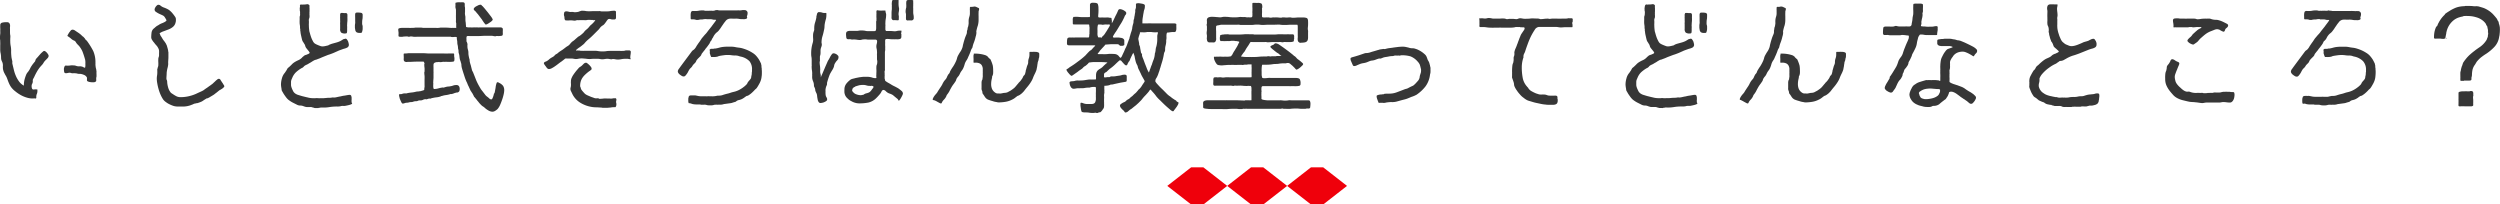
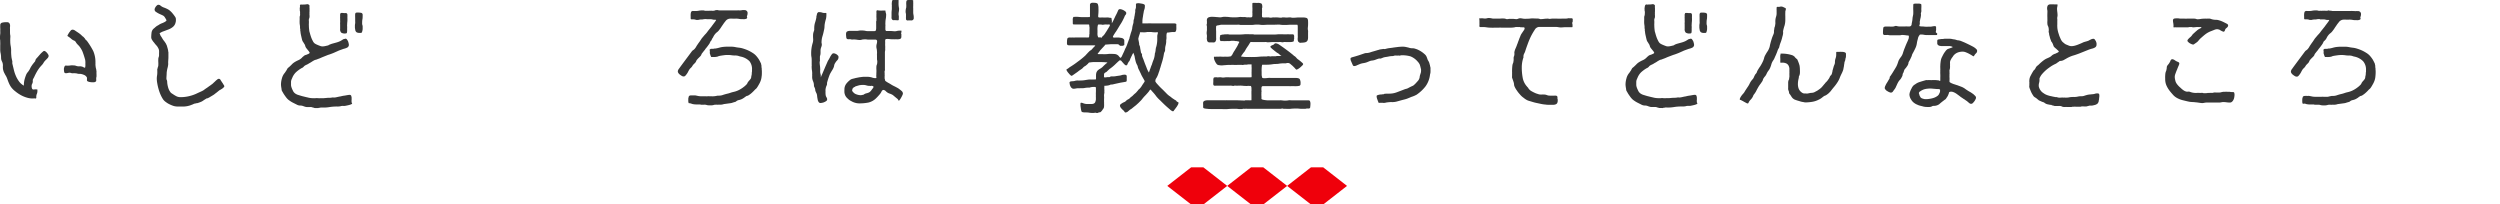
<svg xmlns="http://www.w3.org/2000/svg" viewBox="0 0 674.95 55.2">
  <defs>
    <style>.cls-1{fill:#363636;}.cls-2{fill:#ef000b;}</style>
  </defs>
  <title>アセット 8</title>
  <g id="レイヤー_2" data-name="レイヤー 2">
    <g id="レイヤー_1-2" data-name="レイヤー 1">
      <path class="cls-1" d="M6.57,21.72A11,11,0,0,1,7,20.33a3.12,3.12,0,0,1,.36-.69,3.36,3.36,0,0,0,.43-.56,3.82,3.82,0,0,0,.36-.63,3.91,3.91,0,0,1,.36-.63c.13-.2.26-.4.4-.56a6,6,0,0,1,.43-.53.79.79,0,0,0,.2-.36A1.6,1.6,0,0,1,9.67,16a3.6,3.6,0,0,1,.43-.5l.66-.76a6.82,6.82,0,0,1,.69-.69c.23-.2.36-.3.46-.3a.7.7,0,0,1,.36.13,4,4,0,0,1,.4.36,4.1,4.1,0,0,1,.33.46.79.79,0,0,1,.13.4.88.88,0,0,1-.17.46,4.5,4.5,0,0,1-.36.4l-.3.3c-.1.1-.2.23-.3.33a2.79,2.79,0,0,0-.26.4,4.79,4.79,0,0,1-.3.43c-.17.17-.3.33-.46.5a6,6,0,0,0-.43.53,10.17,10.17,0,0,0-.69,1.09c-.2.36-.4.76-.59,1.16,0,.1-.13.23-.23.46a1.24,1.24,0,0,0-.2.5,1.94,1.94,0,0,1,0,.5,1.47,1.47,0,0,1-.17.5,1.08,1.08,0,0,0-.13.56,1.61,1.61,0,0,0,.1.66.38.38,0,0,0,.23.26.87.87,0,0,0,.43,0,3.57,3.57,0,0,1,.63,0c.1,0,.17,0,.17.13v.3a1.89,1.89,0,0,1-.13.73A2,2,0,0,0,9.8,26a.2.2,0,0,0,0,.13v.2c0,.2-.1.3-.3.26a1.07,1.07,0,0,0-.5,0h-.3a5.45,5.45,0,0,1-1.52-.26,7.73,7.73,0,0,1-1.62-.69,9.53,9.53,0,0,1-1.45-1,5.64,5.64,0,0,1-1.09-1.09,5.63,5.63,0,0,1-.63-1.15c-.17-.36-.3-.76-.46-1.19a4.09,4.09,0,0,0-.36-.76,6.82,6.82,0,0,1-.36-.66,2.84,2.84,0,0,1-.3-.73,2.88,2.88,0,0,1-.13-1,.48.48,0,0,1,0-.23.43.43,0,0,0,0-.2,2.17,2.17,0,0,0-.23-1,2.21,2.21,0,0,1-.26-1,6.51,6.51,0,0,0-.1-1.16,4.45,4.45,0,0,1-.13-1.16v-1a9.87,9.87,0,0,0,0-1c0-.26,0-.53-.07-.79A6.61,6.61,0,0,1,0,9.93a6.54,6.54,0,0,1,.07-.79,6.34,6.34,0,0,0,0-.79,6.07,6.07,0,0,0,0-.76,6.24,6.24,0,0,1,0-.76A.66.66,0,0,1,.5,6.14,3.78,3.78,0,0,1,1.35,6h.33a1.15,1.15,0,0,1,.33,0,.7.7,0,0,1,.49.23,1.15,1.15,0,0,1,.2.46,1.79,1.79,0,0,1,0,.59,3,3,0,0,0,0,.53v.63c0,.36,0,.73.07,1.06s0,.73,0,1.09v.23a.91.91,0,0,0,0,.3,6.51,6.51,0,0,0,.13,1.35A6.53,6.53,0,0,1,3,13.93a11.22,11.22,0,0,0,.07,1.22c0,.3.1.69.2,1.16a2.24,2.24,0,0,1,.07.43,1.11,1.11,0,0,0,0,.46c.13.53.26,1.09.4,1.65a9.21,9.21,0,0,0,.56,1.68A7.46,7.46,0,0,0,5.15,22a3.87,3.87,0,0,0,1.29,1.12A7,7,0,0,1,6.57,21.72Zm19.21-4.49a1.11,1.11,0,0,0,0,.33,3.61,3.61,0,0,0,.07.59c0,.2.1.4.13.59s0,.26.07.4v.4a1.12,1.12,0,0,0,0,.33,1.51,1.51,0,0,1,0,.36,2.08,2.08,0,0,1,0,.46,1.67,1.67,0,0,0-.07.43.91.91,0,0,0,0,.3v.3a.36.36,0,0,1-.23.36.83.83,0,0,1-.46.13,2.68,2.68,0,0,1-.46,0,3.6,3.6,0,0,1-.59-.07,1.42,1.42,0,0,1-.53-.17.31.31,0,0,1-.23-.3.49.49,0,0,1,0-.23.64.64,0,0,0,0-.26V21a.25.25,0,0,0-.07-.17,1.47,1.47,0,0,0-.79-.63,3.15,3.15,0,0,0-1-.26s-.13,0-.26,0a1.88,1.88,0,0,1-.59-.1,3.64,3.64,0,0,0-.63-.07,1.12,1.12,0,0,0-.33,0,1.11,1.11,0,0,1-.33,0,1.17,1.17,0,0,1-.33-.07,1.16,1.16,0,0,0-.33-.07,2.53,2.53,0,0,0-.5.07,2.53,2.53,0,0,1-.5.07q-.45,0-.5-.4a4.89,4.89,0,0,1-.07-.69,1.51,1.51,0,0,1,.1-.53.86.86,0,0,1,.26-.43.25.25,0,0,1,.17,0,1.52,1.52,0,0,1,.36,0,1.11,1.11,0,0,0,.33,0,4.57,4.57,0,0,0,.66-.07,3.78,3.78,0,0,1,.63,0,2.23,2.23,0,0,1,.79.13,2.28,2.28,0,0,0,.83.13,2.32,2.32,0,0,1,.46,0l.43.1a2.84,2.84,0,0,0,.33.17.89.89,0,0,0,.26.1l.1,0a2.26,2.26,0,0,0,.1-.73,5.48,5.48,0,0,1,0-.69,5.89,5.89,0,0,0-.07-.73l-.2-.69c-.17-.56-.36-1.12-.56-1.62a7.26,7.26,0,0,0-.89-1.42l-.33-.33c-.1-.1-.2-.23-.3-.33a.25.25,0,0,1-.07-.13l-.1-.1A1,1,0,0,0,20.1,11a3.08,3.08,0,0,1-.73-.4c-.1-.1-.2-.17-.3-.26s-.23-.17-.33-.26a2.18,2.18,0,0,0-.3-.2c-.17-.1-.23-.17-.23-.26a.6.6,0,0,1,.13-.26c.07-.13.17-.3.26-.46a5,5,0,0,1,.33-.43c.1-.13.17-.23.2-.26a.7.7,0,0,1,.53-.2,1.24,1.24,0,0,1,.59.23c.23.17.5.33.79.53a8.36,8.36,0,0,1,.79.59c.23.23.43.4.53.5a.69.69,0,0,1,.2.13,1.23,1.23,0,0,0,.17.2,2.07,2.07,0,0,1,.2.23,1.22,1.22,0,0,0,.17.26.56.56,0,0,0,.2.2.56.56,0,0,1,.2.2,19.59,19.59,0,0,1,1.68,2.71,7.6,7.6,0,0,1,.59,3.14Z" />
      <path class="cls-1" d="M41.81,2.24a3.37,3.37,0,0,1,.26-.46,1.94,1.94,0,0,1,.36-.36.48.48,0,0,1,.33-.13.91.91,0,0,1,.46.13,3.11,3.11,0,0,0,1.16.66,7,7,0,0,1,1.22.59,5.75,5.75,0,0,1,.86.79c.33.4.59.73.76,1a1.18,1.18,0,0,1,.26.59,4.18,4.18,0,0,1,0,.66,1.45,1.45,0,0,1-.07.33,2.13,2.13,0,0,1-.69,1.19,4.15,4.15,0,0,1-1.16.69l-1.32.5A4,4,0,0,0,43.07,9a1.23,1.23,0,0,1,.17.36,1.25,1.25,0,0,0,.17.36l.2.3c.07.1.13.23.2.33a5,5,0,0,0,.53.76c.17.23.33.46.49.73a4.09,4.09,0,0,0,.2.43l.2.69a7.37,7.37,0,0,1,.17.73c0,.23.07.36.07.46,0,.46,0,.92,0,1.35s-.07.92-.07,1.42a3.57,3.57,0,0,1,0,.59l-.1.59A8.52,8.52,0,0,0,45,19.64c0,.59-.07,1.09-.07,1.52a1,1,0,0,0,.1.46.92.92,0,0,1,.1.43,6.66,6.66,0,0,0,.26,1.55A3.75,3.75,0,0,0,46.1,25a2,2,0,0,0,.4.3c.17.1.3.2.4.26a6.55,6.55,0,0,0,.89.5,2.62,2.62,0,0,0,1,.17,9.75,9.75,0,0,0,2.38-.3,10.1,10.1,0,0,0,2.24-.83l.73-.33a7.4,7.4,0,0,0,.73-.36,4.73,4.73,0,0,0,.49-.36c.17-.1.33-.23.5-.33l.69-.5a4.84,4.84,0,0,0,.5-.36,2.58,2.58,0,0,0,.5-.4c.17-.17.4-.36.63-.59s.23-.2.43-.36a.69.69,0,0,1,.43-.23.51.51,0,0,1,.5.3,3.06,3.06,0,0,0,.23.36,5.16,5.16,0,0,0,.36.53,3.36,3.36,0,0,0,.3.49.72.72,0,0,1,.13.33.4.4,0,0,1-.13.26l-.33.3a2.73,2.73,0,0,1-.4.26,1.39,1.39,0,0,1-.3.17,2,2,0,0,0-.26.17l-.53.43c-.2.17-.4.3-.56.43a2.85,2.85,0,0,1-.4.3,3.77,3.77,0,0,1-.33.2c-.17.1-.36.23-.56.33a2.93,2.93,0,0,1-.53.3c-.17.1-.3.13-.33.1s0,0,0,0h0a.58.58,0,0,0-.23.1c-.1.07-.23.13-.36.23a2,2,0,0,0-.4.26c-.13.1-.23.13-.26.17a2.9,2.9,0,0,1-.56.26c-.23.1-.43.17-.63.23a1,1,0,0,1-.33.07.66.66,0,0,0-.3.07,1.63,1.63,0,0,0-.73.23l-.79.3a6.39,6.39,0,0,1-1.62.3c-.59,0-1.16,0-1.68,0a4,4,0,0,1-1.06-.13,7.53,7.53,0,0,1-1.09-.43,5.18,5.18,0,0,1-1-.59,3.4,3.4,0,0,1-.79-.73,8.46,8.46,0,0,1-.69-1.25,10.72,10.72,0,0,1-.56-1.55,13.65,13.65,0,0,1-.36-1.58,6.89,6.89,0,0,1-.13-1.35,5.37,5.37,0,0,1,.07-.73,5.36,5.36,0,0,0,.07-.73v-.56a3.37,3.37,0,0,1,0-.56l.1-.13a.91.91,0,0,1,.1-.43,1.25,1.25,0,0,0,.07-.4,7.13,7.13,0,0,0,0-.83,6.52,6.52,0,0,1,0-.79,1.53,1.53,0,0,1,.1-.56,1.51,1.51,0,0,0,.1-.53v-.5a6.33,6.33,0,0,0,0-.76,1.72,1.72,0,0,0-.23-.66,2.8,2.8,0,0,0-.46-.69,6.81,6.81,0,0,1-.63-.76,4.11,4.11,0,0,1-.56-.76,1.26,1.26,0,0,1-.23-.73,9.57,9.57,0,0,1,.07-1.09,2,2,0,0,1,.23-.79,1.92,1.92,0,0,1,.56-.59A6.75,6.75,0,0,1,42.37,7,4.27,4.27,0,0,0,43,6.63a4.12,4.12,0,0,1,.66-.33A5.32,5.32,0,0,0,44.35,6a2.06,2.06,0,0,0,.59-.43s0,0,0-.07a2,2,0,0,0-.17-.4c-.1-.13-.16-.26-.23-.36A1.38,1.38,0,0,0,44,4.19c-.33-.17-.66-.3-1-.46a6.62,6.62,0,0,1-.86-.5.75.75,0,0,1-.4-.63A1,1,0,0,1,41.81,2.24Z" />
      <path class="cls-1" d="M81,7.26c0-.3-.07-.59-.1-.92a9.54,9.54,0,0,1,0-1V4.72a1.11,1.11,0,0,1,.1-.5A2.87,2.87,0,0,0,81,3.56a2.16,2.16,0,0,0,0-.46,1.67,1.67,0,0,1-.07-.43.42.42,0,0,0,0-.2.25.25,0,0,1,0-.17,4.35,4.35,0,0,1,.07-.56A1.06,1.06,0,0,1,81,1.32a.57.57,0,0,1,.4-.1.66.66,0,0,0,.4,0h.4a6,6,0,0,0,.63-.07.68.68,0,0,1,.56.13l.1.1s.07.07.07.1,0,0,0,.07a.25.25,0,0,0,0,.17,2,2,0,0,0,0,.46,2.48,2.48,0,0,1,0,.5,2.48,2.48,0,0,1,0,.5,2.48,2.48,0,0,0,0,.5,1.73,1.73,0,0,0,0,.43,2.17,2.17,0,0,1,0,.46,1.17,1.17,0,0,1-.07.36.64.64,0,0,0-.1.33,2,2,0,0,0,0,.46,2.55,2.55,0,0,1,0,.49V6.5a.93.93,0,0,0,0,.3,9.85,9.85,0,0,0,.1,1.42c0,.2.1.46.2.83s.2.69.33,1.06a7.34,7.34,0,0,0,.46,1,1.72,1.72,0,0,0,.5.63,4.41,4.41,0,0,0,.79.4c.2.1.43.17.66.26a1.71,1.71,0,0,0,.69.13,4,4,0,0,0,.73-.1l.73-.17a1.42,1.42,0,0,0,.23-.13A1.43,1.43,0,0,1,89.1,12l.33-.13.33-.1,1.09-.3a5.76,5.76,0,0,0,1.06-.4c.17-.1.36-.2.59-.36a1.05,1.05,0,0,1,.56-.2.84.84,0,0,1,.23-.07.46.46,0,0,1,.36.2c.1.13.2.3.3.46a5.07,5.07,0,0,1,.17.56,3.46,3.46,0,0,1,.07.43.84.84,0,0,1-.46.76,4,4,0,0,1-.66.26,4.67,4.67,0,0,0-.73.23c-.36.13-.76.26-1.12.43l-1.12.5c-.5.2-1,.4-1.55.56L87,15.45c-.23.1-.5.23-.76.33s-.56.2-.79.3a1,1,0,0,1-.3.07l-.26.1a8.3,8.3,0,0,0-.73.43c-.23.17-.5.3-.73.43l-.26.17-.4.2a2.77,2.77,0,0,0-.59.33A1.47,1.47,0,0,0,82,18a1.7,1.7,0,0,1-.26.23,1.56,1.56,0,0,1-.33.17l-.33.2a9.23,9.23,0,0,0-1.19.92A4.43,4.43,0,0,0,79,20.79l-.3.69a1.92,1.92,0,0,0-.13.76v.56a2.06,2.06,0,0,0,.07.59,5.13,5.13,0,0,0,.4,1,1.88,1.88,0,0,0,.63.83,2.87,2.87,0,0,0,1,.46q.45.15,1,.3c.43.1.89.23,1.39.33a5.46,5.46,0,0,0,1.42.2,1.47,1.47,0,0,0,.36,0,1.11,1.11,0,0,0,.33,0,2.71,2.71,0,0,1,.73,0,5.32,5.32,0,0,0,.73,0c.1,0,.36,0,.73,0l1.16-.1c.4,0,.76,0,1.09-.07a1.26,1.26,0,0,1,.53,0,4,4,0,0,0,.73-.1l.76-.17c.17,0,.4-.07.66-.13s.5-.1.76-.13l.73-.13a4.75,4.75,0,0,1,.59-.07.49.49,0,0,1,.43.2,2.41,2.41,0,0,1,.13.53v.63a1.42,1.42,0,0,0,0,.53.2.2,0,0,0,0,.13s0,.1.07.13,0,.13.07.17-.1.17-.33.26a4.59,4.59,0,0,1-.79.23c-.3.07-.56.13-.83.17a4.7,4.7,0,0,1-.56,0,2.12,2.12,0,0,0-.66.1,4,4,0,0,1-.66.07H91a.74.74,0,0,0-.26,0,12.42,12.42,0,0,0-1.91.17,9.77,9.77,0,0,1-1.95.1s-.07,0-.13,0a.1.1,0,0,0-.07,0,1.7,1.7,0,0,0-.36.07c-.13,0-.26,0-.36.07a1.15,1.15,0,0,1-.33,0h-.36c-.1,0-.2,0-.23,0a1,1,0,0,1-.3-.07,1,1,0,0,0-.3-.07,1.31,1.31,0,0,0-.69-.13H83a1.75,1.75,0,0,1-.76-.13c-.1,0-.26-.1-.5-.17a2.06,2.06,0,0,0-.5-.1c-.1,0-.17,0-.2,0a2.11,2.11,0,0,1-1-.3c-.4-.2-.73-.36-1-.5a6.47,6.47,0,0,1-.86-.53,3.3,3.3,0,0,1-.63-.53,5.16,5.16,0,0,1-.5-.63c-.17-.23-.36-.5-.56-.83l-.26-.46a1.15,1.15,0,0,1-.2-.46c0-.23-.07-.5-.1-.73a5.36,5.36,0,0,1-.07-.73,5.89,5.89,0,0,1,.23-1.55,3.77,3.77,0,0,1,.66-1.42,1.8,1.8,0,0,0,.23-.3l.2-.3a3.1,3.1,0,0,0,.23-.36,1.4,1.4,0,0,1,.13-.23,1.88,1.88,0,0,1,.13-.23c.07-.07.2-.17.36-.3s.5-.46.73-.69a3.61,3.61,0,0,1,.76-.63,7.7,7.7,0,0,1,1-.53,3,3,0,0,0,.83-.53.76.76,0,0,0,.23-.23,1.38,1.38,0,0,1,.23-.2c.07-.07.17-.13.26-.23a1.37,1.37,0,0,1,.3-.17,1.55,1.55,0,0,1,.3-.1,2,2,0,0,0,.4-.17,1.23,1.23,0,0,0,.36-.17c.1-.07.17-.13.17-.2s-.13-.33-.36-.59L82.7,13a1.76,1.76,0,0,1-.3-.63,1.39,1.39,0,0,0-.2-.46,4.87,4.87,0,0,1-.26-.43,2.73,2.73,0,0,1-.26-.4,2.44,2.44,0,0,1-.17-.53c-.07-.26-.13-.56-.2-.86a8.38,8.38,0,0,1-.17-.89c0-.26-.07-.43-.07-.53a.36.36,0,0,1,0-.17V7.92A2.09,2.09,0,0,1,81,7.26ZM92.9,3.53a.42.42,0,0,0,.2,0h.23a.42.42,0,0,1,.46.43,6.6,6.6,0,0,1,0,.76,8.9,8.9,0,0,1,0,1,9.92,9.92,0,0,0-.07,1,1.6,1.6,0,0,0,0,.4,1.59,1.59,0,0,1,0,.4v.76a2.36,2.36,0,0,1-.07.56c0,.13-.2.2-.46.2a1.72,1.72,0,0,1-1.06-.23,1.26,1.26,0,0,1-.3-1V6.6a2.91,2.91,0,0,1,0-.53,2.47,2.47,0,0,0,0-.49V5a2.82,2.82,0,0,1,0-.53V4.22a1.11,1.11,0,0,1,0-.33l.1-.3a.25.25,0,0,1,.23-.1h.17a.2.2,0,0,0,.13,0Zm3,.17A.17.17,0,0,1,96,3.56c0-.1.13-.13.3-.17h.36c.2,0,.46,0,.79.07a.51.51,0,0,1,.46.53s0,.07,0,.17c0,.36,0,.73-.07,1.09s-.07.76-.07,1.12a1.22,1.22,0,0,0,.07.4,1.7,1.7,0,0,1,.07.36v.59c0,.1,0,.3-.07.56s-.1.46-.2.53a.43.43,0,0,1-.26.07,1.13,1.13,0,0,1-.3,0,1.43,1.43,0,0,1-.86-.2,1.11,1.11,0,0,1-.33-.79,2.58,2.58,0,0,1-.07-.46V6.87a3.66,3.66,0,0,1,.07-.56,2.82,2.82,0,0,0,0-.53v-1a9.54,9.54,0,0,1,0-1Z" />
-       <path class="cls-1" d="M126,7.33a1.19,1.19,0,0,1,.33.07h.73a5,5,0,0,0,.69,0,4.86,4.86,0,0,1,.69,0,2.82,2.82,0,0,1,.53,0,2.56,2.56,0,0,0,.5,0h1.29c.63,0,1.22,0,1.82,0s1.19,0,1.82,0a6.61,6.61,0,0,1,.76,0,.64.64,0,0,1,.59.36V8a.64.64,0,0,1,0,.26.94.94,0,0,0,0,.3.94.94,0,0,0,0,.3v.3c0,.3-.1.46-.33.5a4.91,4.91,0,0,1-.66.07.66.66,0,0,1-.26,0,.91.91,0,0,0-.3,0,.49.49,0,0,0-.23,0,.48.48,0,0,1-.23.07,3,3,0,0,1-.53-.07,2.87,2.87,0,0,0-.53-.07c-.56,0-1.12,0-1.65,0s-1.12.07-1.68.07-.86,0-1.29,0-.86,0-1.29,0a2.82,2.82,0,0,0-.53,0c-.2,0-.3.17-.3.43a1.59,1.59,0,0,0,0,.4v.43a.66.66,0,0,0,.13.43,1.92,1.92,0,0,1,.13.46.91.91,0,0,1,0,.3,1.11,1.11,0,0,0,0,.33,2.79,2.79,0,0,0,.13.89,2.76,2.76,0,0,1,.13.89,4.37,4.37,0,0,0,.1.92,7.51,7.51,0,0,0,.23.92s0,.13,0,.3a6.63,6.63,0,0,0,.3,1.16l.3,1.19a1.57,1.57,0,0,0,.2.5,3.31,3.31,0,0,1,.23.5q.4,1,.79,2a17.15,17.15,0,0,0,1,1.91,5,5,0,0,0,.59.86l.66.86a2.77,2.77,0,0,0,.76.76,5.7,5.7,0,0,1,.5.43.68.68,0,0,0,.56.23c.07,0,.13-.07.23-.2s.13-.3.2-.46a2.88,2.88,0,0,0,.16-.5,2.77,2.77,0,0,0,.07-.33,1,1,0,0,0,.26-.59q.1-.5.2-1.09a4.73,4.73,0,0,1,.2-1c.07-.3.17-.46.3-.46a1,1,0,0,1,.3.07,1.48,1.48,0,0,0,.23.13,2.91,2.91,0,0,1,1,.79,2.21,2.21,0,0,1,.3,1.25,5.75,5.75,0,0,1-.17,1.12,12.21,12.21,0,0,1-.43,1.45,14.22,14.22,0,0,1-.56,1.42,4.36,4.36,0,0,1-.63,1,3.83,3.83,0,0,1-.66.5,1.44,1.44,0,0,1-.76.23,2.3,2.3,0,0,1-1.16-.4,4.85,4.85,0,0,1-1-.76,4.79,4.79,0,0,0-.43-.3,2.26,2.26,0,0,1-.43-.36c-.17-.17-.33-.33-.5-.53s-.3-.4-.46-.56-.07-.1-.17-.23-.23-.26-.33-.4a3.6,3.6,0,0,0-.3-.36c-.1-.1-.13-.17-.17-.17a1.52,1.52,0,0,0-.1-.26c-.1-.17-.17-.33-.26-.5s-.2-.3-.3-.46a2.05,2.05,0,0,0-.2-.3,2,2,0,0,1-.2-.4c-.1-.23-.23-.46-.33-.73a6.37,6.37,0,0,1-.33-.69c-.1-.23-.13-.36-.17-.43a5.89,5.89,0,0,1-.33-.73c-.17-.4-.3-.83-.46-1.32s-.3-.92-.43-1.35-.2-.69-.23-.86a4.46,4.46,0,0,1-.07-.66,2.55,2.55,0,0,0-.17-.63c0-.17-.1-.3-.13-.43s-.1-.26-.13-.43-.07-.43-.1-.79a2.63,2.63,0,0,0-.17-.73.12.12,0,0,0,0-.1s0-.07-.07-.1a3.8,3.8,0,0,0,0-.56,4.85,4.85,0,0,0-.13-.56,4.61,4.61,0,0,0-.07-.76,3.65,3.65,0,0,1-.13-.73c0-.23,0-.5-.07-.73a5.53,5.53,0,0,1-.07-.73c0-.1,0-.13-.13-.13a1.91,1.91,0,0,0-.63,0,4.55,4.55,0,0,1-.63,0,.47.47,0,0,1-.23-.07.49.49,0,0,0-.23,0h-2.61c-.89,0-1.75,0-2.64,0-.46,0-.92,0-1.39,0s-.92,0-1.39,0h-.89a4.06,4.06,0,0,1-.89,0c-.1,0-.23,0-.36-.07h-.36a.49.49,0,0,0-.23,0,.47.47,0,0,1-.23.07h-.23a1,1,0,0,0-.59-.07c-.3,0-.63,0-.92.07a3.09,3.09,0,0,1-.79,0c-.23,0-.36-.1-.36-.23a.2.2,0,0,1,0-.13V9.31a4.39,4.39,0,0,0,0-.66,4,4,0,0,1-.07-.66.33.33,0,0,1,.2-.33,2.81,2.81,0,0,1,.69-.13,8.9,8.9,0,0,1,1,0h1a5.86,5.86,0,0,0,.69,0c.33,0,.66,0,1-.07a9.87,9.87,0,0,1,1,0,4.85,4.85,0,0,1,.69,0,4,4,0,0,0,.66.07c.5,0,1,0,1.42,0s.92,0,1.39,0a2.81,2.81,0,0,1,.53,0,2.82,2.82,0,0,0,.53,0,3.66,3.66,0,0,0,.56-.07,2.81,2.81,0,0,1,.53,0c.4,0,.79,0,1.19,0s.79.07,1.19.07a.72.72,0,0,0,.26,0,.73.73,0,0,1,.26,0h.13a.12.12,0,0,0,.1,0s.1,0,.2,0a.64.64,0,0,0,.23,0h.2a.9.9,0,0,0,0-.3.66.66,0,0,1,0-.26v-.2s0,0,0-.07,0-.2,0-.23,0-.1,0-.2a1.4,1.4,0,0,1-.07-.63V4.79a.9.9,0,0,1,0-.3,1.11,1.11,0,0,1,0-.33.53.53,0,0,1,0-.13V2.71a1.64,1.64,0,0,0-.07-.4,1.19,1.19,0,0,1-.07-.36.9.9,0,0,1,0-.3.64.64,0,0,0,0-.26V.89a.21.21,0,0,1,.17-.2c.1,0,.23,0,.4-.07h.76a.2.2,0,0,0,.13,0h.63a.62.62,0,0,1,.3.13.62.62,0,0,1,.13.33,5.53,5.53,0,0,0,0,.66,1.85,1.85,0,0,1,.07.43V3.27a1.94,1.94,0,0,0,0,.63c0,.17.07.4.1.63v.66a5.1,5.1,0,0,0,.1,1c0,.36.07.69.07,1.06A.41.41,0,0,0,126,7.33ZM114.31,26.9a2.08,2.08,0,0,1-.59.2h-.4a1.31,1.31,0,0,0-.46.1,1.12,1.12,0,0,1-.59.13,1.78,1.78,0,0,0-.63.1,1.49,1.49,0,0,1-.66.13,2.87,2.87,0,0,0-.53.07,1.85,1.85,0,0,1-.56.1,1.86,1.86,0,0,0-.59.1,1.58,1.58,0,0,1-.66.13,1,1,0,0,1-.3-.4c-.1-.2-.2-.43-.3-.66a2.49,2.49,0,0,1-.2-.66,2.06,2.06,0,0,1-.1-.5c0-.1,0-.2,0-.23a.54.54,0,0,1,.2-.1h.2a.12.12,0,0,0,.1,0,.93.93,0,0,0,.43-.1,2.11,2.11,0,0,1,.66-.1,1.15,1.15,0,0,0,.33,0c.1,0,.23,0,.33-.07.36-.07.76-.13,1.16-.17a6.61,6.61,0,0,0,1.12-.2,3,3,0,0,1,.53-.07,2.87,2.87,0,0,0,.53-.07c.1,0,.23,0,.33-.07a1,1,0,0,0,.3-.07l.33-.1a1,1,0,0,0,.26-.13.66.66,0,0,1,0-.26,2.53,2.53,0,0,1,.07-.5,2,2,0,0,0,0-.46V21.39a8.59,8.59,0,0,0,0-.92,8,8,0,0,1-.07-.89.47.47,0,0,1,.07-.23s0-.1,0-.2a6.32,6.32,0,0,0,0-.79,5.4,5.4,0,0,1-.07-.76.5.5,0,0,1,0-.23,2.09,2.09,0,0,0,.07-.23.79.79,0,0,1-.13-.4c0-.07-.17-.1-.4-.1-.59,0-1.19,0-1.78,0s-1.19.07-1.78.07h-.5a1.24,1.24,0,0,1-.5,0,.62.62,0,0,1-.36-.17.6.6,0,0,1-.17-.46.93.93,0,0,1,0-.3.64.64,0,0,0,0-.26.72.72,0,0,0,0-.26A.64.64,0,0,1,109,15a1.49,1.49,0,0,1,0-.46c0-.07.17-.1.4-.1,0,0,0,0,.07,0a5.36,5.36,0,0,0,.73-.07,4.85,4.85,0,0,1,.69,0h2.21c.43,0,.89,0,1.35,0s.89.07,1.35.07c.63,0,1.29,0,1.91,0s1.29,0,1.91,0a.49.49,0,0,1,.23,0,.48.48,0,0,0,.23,0,9.87,9.87,0,0,0,1,0,8.9,8.9,0,0,1,1,0,1.47,1.47,0,0,1,.36,0c.1,0,.17.1.17.26s0,.17,0,.2v.17a2.53,2.53,0,0,0,.07.5,2.82,2.82,0,0,1,0,.53c0,.33-.1.5-.3.53a4.91,4.91,0,0,1-.69.07,6.59,6.59,0,0,1-.83,0,6.6,6.6,0,0,0-.83,0,2.82,2.82,0,0,0-.53,0,2.87,2.87,0,0,1-.53.07.41.41,0,0,1-.2,0c-.1,0-.17,0-.2-.07a1.93,1.93,0,0,1-.46.07c-.17,0-.33,0-.5.07a.75.75,0,0,0-.4.2.57.57,0,0,0-.17.43,6.06,6.06,0,0,0,0,.76v.79a.9.9,0,0,0,0,.3,1.12,1.12,0,0,1,0,.33c0,.43,0,.83,0,1.25s-.07.83-.07,1.25a.64.64,0,0,0,0,.26.64.64,0,0,1,0,.26v.3a2.16,2.16,0,0,0,0,.46,1.23,1.23,0,0,0,.07.4c0,.13.1.2.2.2a4.37,4.37,0,0,0,1.12-.17,6.84,6.84,0,0,1,1.12-.23.25.25,0,0,1,.17,0,.21.21,0,0,0,.2,0l.33-.1.36-.1a2.86,2.86,0,0,1,.53-.07,2.53,2.53,0,0,0,.5-.07,3.47,3.47,0,0,0,.79-.2,2.28,2.28,0,0,1,.82-.13.8.8,0,0,1,.73.3,1.37,1.37,0,0,1,.2.76,1.59,1.59,0,0,1-.1.59.82.82,0,0,1-.5.36.66.66,0,0,1-.23,0,2.09,2.09,0,0,1-.23.07,3.23,3.23,0,0,0-.53.17,2.75,2.75,0,0,1-.56.17.91.91,0,0,1-.3,0l-.33.1a6.16,6.16,0,0,1-1,.2,5.1,5.1,0,0,0-1,.23c-.1,0-.2,0-.26.07l-.26.1a4.46,4.46,0,0,1-1,.2,8.46,8.46,0,0,0-1,.17,2.13,2.13,0,0,0-.56.17c-.1,0-.17.07-.23,0a.27.27,0,0,0-.23,0,1,1,0,0,1-.26.07l-.26.1a.39.39,0,0,1-.26,0,.91.91,0,0,0-.3,0A1.89,1.89,0,0,0,114.31,26.9ZM130.85,6.34a2.85,2.85,0,0,1-.3-.4,7.28,7.28,0,0,1-.43-.66c-.17-.23-.33-.43-.5-.66s-.33-.43-.5-.66-.36-.4-.53-.63-.23-.26-.4-.43a.71.71,0,0,1-.3-.43.62.62,0,0,1,.23-.43,1.91,1.91,0,0,1,.5-.36l.59-.3a1.68,1.68,0,0,1,.46-.1.41.41,0,0,1,.36.13.4.4,0,0,0,.23.23c.1.1.3.33.59.66l.89,1.09c.3.4.59.76.86,1.12a4.15,4.15,0,0,1,.43.73.63.63,0,0,1-.23.4,2.52,2.52,0,0,1-.56.43,4.77,4.77,0,0,1-.63.4,1.56,1.56,0,0,1-.46.17C131.11,6.63,131,6.54,130.85,6.34Z" />
-       <path class="cls-1" d="M170,13.63a.3.3,0,0,1,.2.13c.07,0,.1.13.1.3a5.37,5.37,0,0,1-.07.73,5.36,5.36,0,0,0-.07.73.48.48,0,0,0,.07.23.64.64,0,0,1,0,.26l-.73-.13a6.05,6.05,0,0,0-.76,0,5.1,5.1,0,0,0-1,.1,5.17,5.17,0,0,1-1,.1,3.73,3.73,0,0,1-.59-.07,3.64,3.64,0,0,0-.56-.07.49.49,0,0,0-.23,0,.47.47,0,0,1-.23.07,2.9,2.9,0,0,1-.56-.07,3.61,3.61,0,0,0-.59-.07,4.9,4.9,0,0,0-.69.07,4.9,4.9,0,0,1-.69.07,3.61,3.61,0,0,1-.59-.07,4.49,4.49,0,0,0-.63-.07c-.36,0-.73,0-1.09,0s-.73.07-1.09.07a5.42,5.42,0,0,1-1.06-.1c-.36,0-.73-.07-1.09-.07a6.38,6.38,0,0,0-.79.07,3.23,3.23,0,0,1-.79.1,3.64,3.64,0,0,1-.56-.07,3.66,3.66,0,0,0-.56-.07h-1.35a.82.82,0,0,0-.33,0,.84.84,0,0,0-.26.17l-.26.2a1.8,1.8,0,0,1-.3.23,1.77,1.77,0,0,1-.3.23c-.2.13-.43.3-.73.53s-.59.46-.89.66a6.67,6.67,0,0,1-.89.56,1.72,1.72,0,0,1-.79.26.59.59,0,0,1-.36-.1.75.75,0,0,1-.26-.23,5.56,5.56,0,0,1-.33-.46,3.87,3.87,0,0,1-.33-.46.53.53,0,0,1-.13-.3c0-.17.13-.33.4-.43a2,2,0,0,0,.53-.26,2,2,0,0,0,.4-.3,3.73,3.73,0,0,1,.36-.3,6,6,0,0,1,.59-.36,2.16,2.16,0,0,0,.56-.4,1.45,1.45,0,0,1,.56-.46,2.07,2.07,0,0,0,.46-.33A2.36,2.36,0,0,1,151,14c.17-.1.33-.23.5-.33l.46-.3.66-.5a4.23,4.23,0,0,1,.63-.43,2.15,2.15,0,0,0,.59-.5c.17-.2.33-.4.5-.56a1.48,1.48,0,0,1,.23-.2c.07,0,.13-.1.2-.13a5.31,5.31,0,0,0,.63-.53L156,10a1.37,1.37,0,0,1,.36-.23,2,2,0,0,0,.33-.23,1.76,1.76,0,0,0,.3-.23,1.48,1.48,0,0,1,.23-.2,3,3,0,0,0,.46-.46,2.49,2.49,0,0,1,.4-.46l.46-.4a2.22,2.22,0,0,0,.4-.4c.1-.13.23-.26.33-.4a3.7,3.7,0,0,1,.36-.33s.13-.1.26-.23l.36-.36c.1-.13.23-.26.33-.4a.41.41,0,0,0,.13-.23l0,0h-.3a.72.72,0,0,1-.26,0,1.18,1.18,0,0,0-.36-.07.66.66,0,0,1-.36,0s-.1,0-.2,0-.1,0-.2,0a1.23,1.23,0,0,0-.36,0,1.64,1.64,0,0,1-.4.07,3.48,3.48,0,0,1-.56,0,3.37,3.37,0,0,0-.56,0h-.63a4.39,4.39,0,0,1-.66,0,1.16,1.16,0,0,0-.33.07,1.19,1.19,0,0,1-.36.07,4.9,4.9,0,0,1-.69-.07,4.85,4.85,0,0,0-.69,0,8.29,8.29,0,0,1-1,0q-.35,0-.4-.69c0-.17,0-.3-.07-.46a1.67,1.67,0,0,1-.07-.43,2.53,2.53,0,0,1,.07-.5.35.35,0,0,1,.3-.3.25.25,0,0,1,.13-.07.2.2,0,0,0,.13,0,3.64,3.64,0,0,1,.56.07,1.49,1.49,0,0,0,.53.1.5.5,0,0,0,.23,0h.2a1.26,1.26,0,0,1,.36,0,1.19,1.19,0,0,0,.36.07,5,5,0,0,0,1-.1A8.64,8.64,0,0,1,157,2.9c.36,0,.73,0,1.09.07s.73.07,1.09.07S160,3,160.45,3s.86,0,1.29,0a.9.9,0,0,1,.3,0,1,1,0,0,0,.3.07H164a3.63,3.63,0,0,0,.86-.1,6.91,6.91,0,0,1,.86-.07,1.06,1.06,0,0,1,.26,0,.72.72,0,0,1,.23.13.2.2,0,0,1,.1.2,4.85,4.85,0,0,0,0,.69v.73a1.29,1.29,0,0,1-.07.43.48.48,0,0,1-.43.17.64.64,0,0,1-.26,0h-.3a1.19,1.19,0,0,1-.36-.07.93.93,0,0,0-.69,0,1.49,1.49,0,0,0-.23.23,3.34,3.34,0,0,0-.26.36,3.42,3.42,0,0,1-.26.36,3.18,3.18,0,0,1-.23.3,1.61,1.61,0,0,1-.43.4,2.35,2.35,0,0,0-.5.36,2.45,2.45,0,0,0-.4.46,2.45,2.45,0,0,1-.4.46l-1.39,1.39q-.54.54-1.19,1.09a7.65,7.65,0,0,0-1.16,1.16,3.79,3.79,0,0,1-.5.43c-.23.2-.5.4-.73.56a6.26,6.26,0,0,0-.69.5c-.23.17-.33.3-.33.4a.06.06,0,0,0,.1,0,.2.2,0,0,1,.13,0,2.18,2.18,0,0,1,.43,0c.17,0,.36,0,.56.07a2.81,2.81,0,0,0,.53,0,.75.75,0,0,0,.4,0h.46s.13,0,.36,0a4.62,4.62,0,0,0,.66,0,5.31,5.31,0,0,0,.73,0h.4c.4,0,.79,0,1.16.07a6.5,6.5,0,0,0,1.12.1c.36,0,.76,0,1.16-.07s.79-.07,1.19-.07h1.92a3.77,3.77,0,0,1,.63,0,3.88,3.88,0,0,0,.63,0s.13,0,.26,0a1.7,1.7,0,0,0,.4-.07,1.18,1.18,0,0,1,.36-.07H170Zm-3.6,13.1a1.23,1.23,0,0,1,0,.36,1.31,1.31,0,0,0,0,.83,2.17,2.17,0,0,1,0,.46,1.07,1.07,0,0,1-.1.33c-.07.17-.13.23-.2.23h-.17a.42.42,0,0,0-.2,0,4.45,4.45,0,0,0-.92.1c-.33,0-.66.07-1,.07h-.73c-.23,0-.5,0-.73-.07-.46,0-.92-.07-1.39-.07a6.61,6.61,0,0,1-1.39-.13,8.37,8.37,0,0,1-2.87-1.09,5.77,5.77,0,0,1-2.11-2.24c-.1-.23-.23-.46-.36-.76A1.44,1.44,0,0,1,154,24a1.66,1.66,0,0,1,.07-.43,1.66,1.66,0,0,0,.07-.43,3.57,3.57,0,0,0,0-.59,3.56,3.56,0,0,1,0-.59,2.14,2.14,0,0,1,.23-1,4.38,4.38,0,0,1,.53-.92c.2-.3.43-.59.66-.89l.63-.73a1.47,1.47,0,0,1,.43-.36,4.1,4.1,0,0,0,.46-.33l.5-.5a1,1,0,0,1,.63-.3.72.72,0,0,1,.4.2,5.89,5.89,0,0,1,.5.43,5.7,5.7,0,0,1,.43.5,1,1,0,0,1,.17.36.73.73,0,0,1,0,.3,2.45,2.45,0,0,1-.46.4,4.84,4.84,0,0,0-.5.36,10.58,10.58,0,0,0-.86.76,4.67,4.67,0,0,0-.66.79,3.38,3.38,0,0,0-.43.92,4.14,4.14,0,0,0-.17,1.19.2.2,0,0,0,0,.13c0,.07,0,.13.07.17l.17.59a1.6,1.6,0,0,0,.23.36,3.73,3.73,0,0,0,.3.36,3.7,3.7,0,0,0,.33.36,1.41,1.41,0,0,0,.4.36,2.88,2.88,0,0,0,.56.3l.69.3a6.39,6.39,0,0,0,.73.26,3.14,3.14,0,0,0,.59.2,2.42,2.42,0,0,0,.56,0,.9.9,0,0,1,.43.07s0,.07.1.07h.13c.3,0,.63,0,1-.07a9.54,9.54,0,0,1,1,0h.69a2.21,2.21,0,0,0,.66,0,2.61,2.61,0,0,1,.5-.07h.5C166.26,26.5,166.36,26.57,166.36,26.73Z" />
      <path class="cls-1" d="M190.71,5.15c-.3,0-.59,0-.89.07s-.59,0-.86.07a1.35,1.35,0,0,0-.46.1h-.3a1.32,1.32,0,0,1-.5-.1,2.61,2.61,0,0,0-.5-.07h-.5c-.17,0-.23-.1-.23-.3V4.49a5.37,5.37,0,0,1,0-.66,2,2,0,0,1,.13-.63.57.57,0,0,1,.59-.23,6,6,0,0,0,.69,0,4.08,4.08,0,0,0,.89-.1,6.91,6.91,0,0,1,.86-.07h.3l.4.1a3,3,0,0,0,.56,0,2.91,2.91,0,0,0,.53,0h.36a2,2,0,0,1,.43,0,1.59,1.59,0,0,0,.4,0,.93.93,0,0,0,.43-.1,1.17,1.17,0,0,1,.36-.07,1.6,1.6,0,0,1,.4,0,1.18,1.18,0,0,0,.36.07c.76,0,1.52,0,2.28,0s1.49,0,2.24,0h.43a2,2,0,0,1,.43,0h.1s0,0,.07,0,.1,0,.17,0a3,3,0,0,0,.53-.07,3,3,0,0,1,.56,0,.78.78,0,0,1,.86.89,1.82,1.82,0,0,1-.1.56.57.57,0,0,0,0,.56.32.32,0,0,1-.2.3,1.92,1.92,0,0,1-.46.13,2.48,2.48,0,0,1-.5,0h-.4a3.62,3.62,0,0,1-.63-.07,4.5,4.5,0,0,0-.63-.07h-.3a1.11,1.11,0,0,1-.33,0,2.81,2.81,0,0,1-.53,0,3.48,3.48,0,0,0-.56,0,1.66,1.66,0,0,0-.89.26,1.75,1.75,0,0,0-.49.5,8.19,8.19,0,0,0-.59.79c-.2.3-.4.56-.56.83a6.15,6.15,0,0,1-.46.63,2.65,2.65,0,0,1-.59.63,2.85,2.85,0,0,0-.63.63,3.31,3.31,0,0,0-.36.56,2.56,2.56,0,0,1-.36.59A3.09,3.09,0,0,1,192,11a.66.66,0,0,0-.26.4.54.54,0,0,0-.13.23c0,.07-.1.17-.2.33s-.23.3-.33.46l-.36.46a1,1,0,0,1-.23.26,2.73,2.73,0,0,1-.43.59l-.49.63a1.08,1.08,0,0,0-.23.43,1.26,1.26,0,0,1-.3.43l-.4.4a5.44,5.44,0,0,0-.43.46,1.35,1.35,0,0,0-.26.43,1.34,1.34,0,0,1-.26.43l-.46.46a2.33,2.33,0,0,0-.33.46,1.55,1.55,0,0,1-.36.43l-.13.13-.17.17a5.69,5.69,0,0,0-.5.86,5,5,0,0,1-.59.86,1.53,1.53,0,0,1-.23.23.6.6,0,0,1-.36.1.91.91,0,0,1-.46-.13,4.4,4.4,0,0,1-.5-.33,1.75,1.75,0,0,1-.43-.43.88.88,0,0,1-.17-.43.92.92,0,0,1,.1-.43,1.37,1.37,0,0,1,.23-.36c.56-.79,1.16-1.58,1.75-2.38l1.72-2.31a1.32,1.32,0,0,1,.33-.3,2.36,2.36,0,0,0,.33-.26,3.62,3.62,0,0,0,.43-.56,5.55,5.55,0,0,1,.36-.59c.2-.3.4-.59.63-.89l.59-.89.5-.59c.17-.2.33-.4.5-.56a6.15,6.15,0,0,0,.66-.83l1-1.25c.3-.43.59-.79.86-1.16s.36-.53.36-.56v0s-.07-.07-.23-.07h-.33a1.66,1.66,0,0,1-.43-.07,1.67,1.67,0,0,0-.43-.07h-1.12Zm11.65,11.39A4.62,4.62,0,0,0,200,15.28a3.84,3.84,0,0,1-.69-.2,3.38,3.38,0,0,0-.73-.1.2.2,0,0,0-.13,0,.36.36,0,0,1-.17,0,6.58,6.58,0,0,1-.79-.07,7.49,7.49,0,0,0-.83-.07c-.33,0-.73,0-1.22.07s-.92.13-1.25.2a2.13,2.13,0,0,0-.23.07,1.51,1.51,0,0,1-.23.1,5,5,0,0,1-.63.1,5.37,5.37,0,0,1-.66,0h-.17c-.1,0-.17,0-.2,0s-.1,0-.13-.13-.1-.2-.13-.3-.07-.23-.1-.33a1.32,1.32,0,0,1-.07-.23.72.72,0,0,1,0-.26.91.91,0,0,0,0-.3,2.73,2.73,0,0,0-.07-.43c.07,0,.13-.1.2-.13a.72.72,0,0,1,.17-.1.6.6,0,0,0,.2,0,1.47,1.47,0,0,0,.36,0c.1,0,.23,0,.36-.07h.26a6.85,6.85,0,0,0,1.06-.23,6.88,6.88,0,0,1,1-.2,10.67,10.67,0,0,1,1.09-.07h1.09a6,6,0,0,1,1.09.1,10.3,10.3,0,0,0,1.06.17,6,6,0,0,1,1.19.26,10.73,10.73,0,0,1,1.32.5,10,10,0,0,1,1.19.66,4.37,4.37,0,0,1,.92.76,8.28,8.28,0,0,1,.76,1,12.68,12.68,0,0,1,.59,1.16s0,.13.07.36,0,.46.07.73,0,.53.07.76v.43c0,.43,0,.83-.07,1.16a4.43,4.43,0,0,1-.2,1,5.61,5.61,0,0,1-.4.92c-.17.3-.36.66-.59,1a1.73,1.73,0,0,1-.4.46,2.62,2.62,0,0,0-.43.43c-.23.23-.46.46-.69.66a6.08,6.08,0,0,1-.79.59,1,1,0,0,1-.4.17.76.76,0,0,0-.4.2c-.17.1-.33.23-.46.33l-.5.3a3.75,3.75,0,0,1-.86.3,1.53,1.53,0,0,0-.83.43c-.26.1-.53.17-.76.23a2.78,2.78,0,0,1-.79.2l-.73.1-.73.1c-.2,0-.4.1-.59.13a3.6,3.6,0,0,1-.59.07.64.64,0,0,0-.26,0,.25.25,0,0,0-.17,0,.36.36,0,0,0-.17,0,1.12,1.12,0,0,1-.33,0,1.47,1.47,0,0,0-.36,0,1.59,1.59,0,0,0-.59.1,3,3,0,0,1-.53.07h-.66a3,3,0,0,1-.56-.07,1.64,1.64,0,0,0-.46-.1.91.91,0,0,0-.3,0h-.5c-.1,0-.2,0-.23,0s-.13,0-.17,0a.26.26,0,0,0-.17-.07c-.33,0-.66,0-1,0a5.1,5.1,0,0,1-1-.1,2.33,2.33,0,0,1-.23-.07.84.84,0,0,0-.23-.07l-.3-.1a.49.49,0,0,1-.23,0c-.07,0-.1,0-.13-.13a.88.88,0,0,1-.07-.36,4.45,4.45,0,0,1,0-.59,1.12,1.12,0,0,1,.1-.56c0-.3.23-.43.53-.46a6.89,6.89,0,0,1,.79,0,2.47,2.47,0,0,1,.49,0l.5.1a4.16,4.16,0,0,0,1.12.13h1.15a2.91,2.91,0,0,0,.53,0,2.82,2.82,0,0,1,.53,0h.56a2.82,2.82,0,0,0,.53,0,3.62,3.62,0,0,0,.59-.07l.53-.1h.4a3.23,3.23,0,0,0,1.12-.23q.64-.2,1.09-.3a7.07,7.07,0,0,0,.79-.23,7.13,7.13,0,0,1,.79-.23,6.23,6.23,0,0,0,1.32-.43,7.77,7.77,0,0,0,1.19-.69c.17-.13.36-.26.56-.43s.36-.33.53-.5a1.35,1.35,0,0,0,.23-.36.87.87,0,0,1,.2-.33,2.23,2.23,0,0,1,.36-.43,4.81,4.81,0,0,0,.33-.43,1.3,1.3,0,0,0,.13-.43c0-.23.1-.46.13-.73s0-.5.07-.73a2.77,2.77,0,0,0,0-.43A3.44,3.44,0,0,0,202.36,16.54Z" />
      <path class="cls-1" d="M223.28,22.64a.92.92,0,0,1-.1.43,3.68,3.68,0,0,0-.17.43c-.07.23-.1.43-.13.59a4.18,4.18,0,0,0,0,.66,3.38,3.38,0,0,0,0,.56,2.55,2.55,0,0,0,.07.53,1.66,1.66,0,0,0,.23.5.93.93,0,0,1,.13.5.47.47,0,0,1-.2.4,2,2,0,0,1-.5.3,2.08,2.08,0,0,1-.59.2,3.78,3.78,0,0,1-.46.07.58.58,0,0,1-.56-.3,1.59,1.59,0,0,1-.26-.73,6,6,0,0,1-.13-.83,2.89,2.89,0,0,0-.13-.66,3,3,0,0,1-.2-.43,1.91,1.91,0,0,1-.17-.43s0,0,0-.07v0s0,0,0-.07a2.48,2.48,0,0,0-.17-.63,1.72,1.72,0,0,1-.2-.5.66.66,0,0,0,0-.26,2.74,2.74,0,0,0-.2-.89,3.57,3.57,0,0,1-.26-.92,4.39,4.39,0,0,1,0-.66,3.87,3.87,0,0,1,0-.63,6.37,6.37,0,0,0-.07-.79,5.39,5.39,0,0,1-.07-.76,1.6,1.6,0,0,1,0-.4,1.23,1.23,0,0,0,0-.36V16.37c0-.3,0-.63-.07-1s-.07-.66-.07-1a9.66,9.66,0,0,1,.4-2.74,3.1,3.1,0,0,0,.13-1.19,8.28,8.28,0,0,1,0-1.29,3.68,3.68,0,0,1,.17-.66,1.49,1.49,0,0,0,.13-.53v-.2a.25.25,0,0,1,0-.17,4.71,4.71,0,0,1,.23-1.52,10.32,10.32,0,0,0,.36-1.45.2.2,0,0,1,0-.13v-.1c0-.1.07-.2.1-.33a1.71,1.71,0,0,1,.07-.36.78.78,0,0,1,.2-.3.41.41,0,0,1,.36-.13,2.73,2.73,0,0,1,.73.1,1.89,1.89,0,0,0,.73.13.41.41,0,0,0,.2,0h.17c.07,0,.1,0,.13.13v.2A5.42,5.42,0,0,1,223,5.08a10.34,10.34,0,0,0-.3,1.19,5.17,5.17,0,0,0-.1,1,5.14,5.14,0,0,1-.17,1,13.86,13.86,0,0,1-.4,1.58,5.72,5.72,0,0,0-.23,1.65v.13a.62.62,0,0,1,.07.26v.26s0,.13-.07.3a1,1,0,0,1-.1.33,2.61,2.61,0,0,0-.17.76v.76a2.94,2.94,0,0,1-.07.59,1.28,1.28,0,0,0-.1.43v.86a.91.91,0,0,1,0,.3,1.17,1.17,0,0,0-.07.33,6.94,6.94,0,0,0,.07.86,6.92,6.92,0,0,1,.07.86,1.78,1.78,0,0,1,0,.43,1.73,1.73,0,0,0,0,.43,1.89,1.89,0,0,0,.1.59,2.53,2.53,0,0,1,.07.5v.53s0,0,0,0l0-.1a6,6,0,0,1,.36-.86c.23-.56.5-1.16.73-1.72s.5-1.12.73-1.68a3.94,3.94,0,0,1,.36-.63c.1-.2.23-.4.33-.63a4.78,4.78,0,0,1,.3-.5,2.12,2.12,0,0,1,.33-.4.56.56,0,0,1,.33-.1,2.11,2.11,0,0,1,.36.07,3,3,0,0,1,.46.23,3.48,3.48,0,0,1,.36.33.5.5,0,0,1,.13.36,1.19,1.19,0,0,1-.33.89,3.6,3.6,0,0,0-.56.73,1.65,1.65,0,0,0-.3.79,2.81,2.81,0,0,1-.3.79c-.1.2-.23.4-.33.56s-.23.4-.33.56a3.82,3.82,0,0,0-.26.53c-.1.26-.2.53-.3.83s-.2.59-.26.86a1.81,1.81,0,0,0-.13.56Zm20.1-14-.1.3a1,1,0,0,0,.07.3.94.94,0,0,1,0,.3V10a.64.64,0,0,1-.3.5,2.49,2.49,0,0,1-.46.1,4.84,4.84,0,0,1-.69,0,5.56,5.56,0,0,1-.73,0h-.43a5.37,5.37,0,0,1-.73-.07,5.48,5.48,0,0,0-.73,0c-.17,0-.26.13-.3.36a4.3,4.3,0,0,0,0,.56c0,.1,0,.2,0,.23a4.84,4.84,0,0,0,0,.69,5.32,5.32,0,0,1,0,.73,2.48,2.48,0,0,1,0,.5,2.53,2.53,0,0,0-.07.5v1c0,.33,0,.66,0,1v2.11c0,.23,0,.36,0,.4a.72.72,0,0,1,0,.26c0,.1,0,.2-.07.3a1.24,1.24,0,0,0,0,.5v.53a1.59,1.59,0,0,1,0,.4,1.6,1.6,0,0,0,0,.4v.26a.86.86,0,0,1,.1.36.42.42,0,0,0,.23.33c.23.17.5.33.73.46a8.31,8.31,0,0,1,.73.43,7.3,7.3,0,0,0,.79.43c.36.17.69.36,1.06.56a10.6,10.6,0,0,1,.89.69,1,1,0,0,1,.4.69,1.24,1.24,0,0,1-.13.46,5.94,5.94,0,0,1-.33.66,5.16,5.16,0,0,1-.4.63c-.13.17-.23.26-.3.26s0,0,0-.07l0,0a1.38,1.38,0,0,0-.4-.53c-.23-.17-.4-.33-.53-.43l-.63-.53a4.1,4.1,0,0,0-.76-.36,2.86,2.86,0,0,1-.56-.23,3,3,0,0,1-.59-.46,1,1,0,0,0-.63-.33.41.41,0,0,0-.3.13,1,1,0,0,0-.23.33,3.3,3.3,0,0,1-.59.86c-.23.26-.46.53-.73.79a4.45,4.45,0,0,1-2.18,1.29,12.23,12.23,0,0,1-2.57.23,4.1,4.1,0,0,1-1.06-.17,4.27,4.27,0,0,1-1.06-.46,3.12,3.12,0,0,1-.92-.66,2.58,2.58,0,0,1-.66-.83,3,3,0,0,1-.23-.79,5.81,5.81,0,0,1,0-.79,2.54,2.54,0,0,1,.46-1.55,5.66,5.66,0,0,1,1.19-1.16,1.62,1.62,0,0,1,.46-.2c.26-.07.56-.13.89-.23l1-.2.53-.07a7.49,7.49,0,0,1,.83-.07h.79a5,5,0,0,1,1.22.17,2.89,2.89,0,0,0,1,.2c.2,0,.3-.07.26-.23a2.79,2.79,0,0,1,0-.86,1.73,1.73,0,0,1,0-.43,6.53,6.53,0,0,0,0-.79,5.71,5.71,0,0,1,0-.76,1.48,1.48,0,0,1,.13-.59,1.85,1.85,0,0,0,.1-.56,2.48,2.48,0,0,0,0-.5,1.7,1.7,0,0,1-.07-.43V15a2.82,2.82,0,0,1,0-.53,2.56,2.56,0,0,0,0-.5,5.37,5.37,0,0,0-.07-.73,2.46,2.46,0,0,1,0-1.39,2.54,2.54,0,0,0,.1-.69.42.42,0,0,0-.36-.46,5.1,5.1,0,0,0-.66,0H234.5a3.74,3.74,0,0,1-.63-.07,3.57,3.57,0,0,0-.59,0,3,3,0,0,0-.56.07,1.86,1.86,0,0,1-.59.1,5.37,5.37,0,0,1-.73-.07,5.36,5.36,0,0,0-.73-.07,1.15,1.15,0,0,0-.33,0,1.12,1.12,0,0,1-.33,0,.2.2,0,0,1-.13,0,.25.25,0,0,1-.17-.07.42.42,0,0,1-.2,0,.42.42,0,0,0-.2,0h-.13a.36.36,0,0,1-.17,0,.49.49,0,0,1-.53-.5,8.18,8.18,0,0,1-.07-.83c0-.4.1-.66.3-.76a1.71,1.71,0,0,1,.83-.17h1.22c.17,0,.26,0,.3,0a.49.49,0,0,0,.23,0,.64.64,0,0,0,.23,0l.66-.1h.63a5.37,5.37,0,0,1,.73.07,2.5,2.5,0,0,0,.69.1h1.82c.23,0,.4-.1.43-.26a2.55,2.55,0,0,0,.07-.53V6.07a.48.48,0,0,1,0-.23.79.79,0,0,1,.07-.26.49.49,0,0,0,0-.23,3.56,3.56,0,0,0,0-.59,3.1,3.1,0,0,1,0-.56,1.15,1.15,0,0,1,0-.33,1.11,1.11,0,0,0,0-.33v-.2a.41.41,0,0,1,0-.2c0-.26.1-.4.33-.36a4.61,4.61,0,0,0,.59.07,5,5,0,0,0,.69,0,3.78,3.78,0,0,1,.63,0H239s.07.07.07.1,0,.1,0,.2l.17.66V4a6.14,6.14,0,0,1-.1,1.09,6.4,6.4,0,0,0-.1,1.12,1.73,1.73,0,0,0,0,.43,1.73,1.73,0,0,1,0,.43v.07a.12.12,0,0,0,0,.1.25.25,0,0,0,0,.17c0,.1,0,.2,0,.23a1.51,1.51,0,0,0,0,.33.74.74,0,0,0,.1.3.2.2,0,0,0,.2.1c.36,0,.76,0,1.12,0s.76.07,1.12.07a2.27,2.27,0,0,0,.66-.1,3.75,3.75,0,0,1,.63-.07h.26a.72.72,0,0,0,.26,0A.9.9,0,0,0,243.38,8.61Zm-10.07,16.8a2.35,2.35,0,0,1,.63-.26c.17,0,.3-.1.46-.13a1.85,1.85,0,0,0,.43-.23,3.06,3.06,0,0,0,.5-.56q.1-.15.3-.4a.73.73,0,0,0,.2-.4.24.24,0,0,0-.13-.2,1,1,0,0,0-.26-.07.35.35,0,0,0-.26,0,1.23,1.23,0,0,1-.33,0,3,3,0,0,1-.92-.13,3.06,3.06,0,0,0-1-.13,5.17,5.17,0,0,0-1,.1l-1,.3a.68.68,0,0,1-.33.2.78.78,0,0,0-.3.26.41.41,0,0,0-.17.3,2.11,2.11,0,0,0-.07.36v0a.39.39,0,0,0,.13.26c.1.1.17.2.2.23a1.89,1.89,0,0,0,.92.56,3.17,3.17,0,0,0,1.09.2,2.26,2.26,0,0,0,.43-.07l.4-.1Zm8.22-20a1.52,1.52,0,0,1-.36,0,.35.35,0,0,1-.3-.17.62.62,0,0,1-.17-.36,1.74,1.74,0,0,1,0-.43v-1a8,8,0,0,1,.07-.89,8,8,0,0,0,0-.89,1.74,1.74,0,0,0,0-.43,1.73,1.73,0,0,1,0-.43,3.28,3.28,0,0,1,.07-.53A.32.32,0,0,1,241.1,0h.36a.25.25,0,0,0,.17,0H242a.43.43,0,0,0,.2,0,.42.42,0,0,1,.2,0c.13,0,.2,0,.2.13a.42.42,0,0,1,0,.2.42.42,0,0,0,0,.2,7.69,7.69,0,0,0,0,.86,6.62,6.62,0,0,0,.13.86.2.2,0,0,1,0,.13v.17a3.62,3.62,0,0,1-.07.63,3.64,3.64,0,0,0-.07.63,2.53,2.53,0,0,0,.07.5,2.48,2.48,0,0,1,0,.5v.36c0,.2-.07.3-.2.3a.93.93,0,0,1-.3,0,.91.91,0,0,0-.3,0A1.11,1.11,0,0,0,241.53,5.41Zm3.17,0a.76.76,0,0,1-.1-.43,2.81,2.81,0,0,1,0-.53V3.89a1.66,1.66,0,0,0-.07-.4A1.94,1.94,0,0,1,244.5,3a3.85,3.85,0,0,1,.17-1s0-.1,0-.2a3.48,3.48,0,0,0,0-.56,2.82,2.82,0,0,1,0-.53c0-.36.1-.59.26-.66a3.88,3.88,0,0,1,.73-.07h.5l.26.07c.1,0,.13.07.13.1s0,.13,0,.26a.64.64,0,0,0,0,.26.91.91,0,0,1,0,.3v.63a4.39,4.39,0,0,0,0,.66V3.4a3.61,3.61,0,0,0,.07.59,3.62,3.62,0,0,1,.07.59c0,.1,0,.17,0,.2a.63.63,0,0,1-.73.73s-.1,0-.2,0h-.56A.48.48,0,0,1,244.7,5.38Z" />
-       <path class="cls-1" d="M261.26,7.56c0-.17.1-.3.13-.43a7.9,7.9,0,0,0,.13-.86,8.23,8.23,0,0,1,0-.89,4.69,4.69,0,0,1,.2-.92,3,3,0,0,0,.13-1V2.77a2.16,2.16,0,0,1,0-.46c0-.17,0-.26,0-.3a.33.33,0,0,1,.33-.17.18.18,0,0,0,.2,0h.33s.1,0,.17-.07h.17a1.29,1.29,0,0,1,.59.13c.2.1.4.2.56.26s0,.07.07.07,0,.07.07.1v.2a1,1,0,0,1-.07.3,1.17,1.17,0,0,0-.07.33s0,.13,0,.23a9.87,9.87,0,0,0,0,1c0,.36,0,.69,0,1a5.75,5.75,0,0,1-.2,1.49,12.29,12.29,0,0,0-.4,1.49.91.91,0,0,0,0,.3.9.9,0,0,1,0,.3c0,.23-.07.43-.1.63a6.09,6.09,0,0,0-.17.63,10.8,10.8,0,0,1-.4,1.25,6.76,6.76,0,0,0-.36,1.19,2.07,2.07,0,0,1-.07.23c0,.07-.1.13-.13.2a2.91,2.91,0,0,0-.26.56c-.07.2-.13.4-.2.56s-.17.43-.26.63-.2.43-.3.66a3.62,3.62,0,0,1-.46.86,3.64,3.64,0,0,0-.43.89,6.13,6.13,0,0,1-.23.73,4.83,4.83,0,0,1-.33.73c-.1.13-.2.3-.33.46a3.68,3.68,0,0,0-.4.69,3.26,3.26,0,0,1-.43.73,1.64,1.64,0,0,0-.23.26l-.2.3a1.43,1.43,0,0,0-.17.43,1.51,1.51,0,0,1-.23.46c-.17.26-.36.53-.56.79a7,7,0,0,0-.53.83c-.23.4-.4.73-.53,1a6.48,6.48,0,0,1-.63.92,1,1,0,0,0-.13.26c0,.1-.1.2-.13.3a3.21,3.21,0,0,1-.56.76,2.67,2.67,0,0,0-.56.79.25.25,0,0,1-.26.23.77.77,0,0,1-.3-.1l-.43-.23c-.17-.1-.33-.17-.46-.26s-.26-.13-.36-.17a1.4,1.4,0,0,0-.36-.13c-.2,0-.3-.1-.3-.17a1,1,0,0,1,.1-.36,3.1,3.1,0,0,1,.17-.33,5.13,5.13,0,0,1,.46-.63,4.61,4.61,0,0,0,.49-.59c.07-.1.13-.23.23-.4.23-.33.43-.66.66-1a6.31,6.31,0,0,0,.59-1c0-.1.1-.17.13-.26a1.51,1.51,0,0,0,.13-.23l.3-.4c.1-.1.2-.23.3-.33a3.28,3.28,0,0,0,.26-.46,3.41,3.41,0,0,1,.23-.49,1.33,1.33,0,0,1,.17-.3,1.42,1.42,0,0,0,.2-.23.8.8,0,0,0,.2-.36,2,2,0,0,1,.17-.4,13.54,13.54,0,0,1,.73-1.15,10.14,10.14,0,0,0,.66-1.19,5.4,5.4,0,0,0,.36-.92,3.23,3.23,0,0,1,.33-.89c.17-.3.33-.59.53-.89a3.91,3.91,0,0,0,.49-.89,3.07,3.07,0,0,0,.23-.73,5.74,5.74,0,0,1,.17-.73c.1-.43.23-.83.36-1.25s.3-.79.46-1.19a1.59,1.59,0,0,0,.13-.73A1.38,1.38,0,0,1,261.2,8,2.34,2.34,0,0,1,261.26,7.56ZM278.82,14a4.18,4.18,0,0,1,.63,0c.2,0,.4,0,.59.07a.75.75,0,0,1,.43.2.53.53,0,0,1,.1.2.81.81,0,0,1,0,.26,1.61,1.61,0,0,1,0,.36c0,.17,0,.36-.07.53s-.07.33-.1.46,0,.23-.07.26l-.1.3a2.09,2.09,0,0,1-.07.23.25.25,0,0,0,0,.13c-.07.3-.1.59-.13.83s-.1.46-.13.69a2.78,2.78,0,0,1-.2.69,7.71,7.71,0,0,1-.36.79c-.17.36-.33.69-.46,1.06a5.82,5.82,0,0,1-.5,1,10.76,10.76,0,0,1-.89,1.25c-.36.43-.69.83-1,1.25-.13.17-.33.36-.56.59a4.89,4.89,0,0,1-.66.5,1.56,1.56,0,0,1-.33.17,1.23,1.23,0,0,0-.36.17c-.2.17-.4.3-.59.46a3.5,3.5,0,0,1-.66.4,6,6,0,0,1-1.82.63,12.54,12.54,0,0,1-1.91.17,2.81,2.81,0,0,1-.56-.1,4.29,4.29,0,0,1-.89-.2c-.3-.1-.59-.17-.86-.26l-.56-.2a3,3,0,0,1-.53-.36,3.09,3.09,0,0,1-.4-.53c-.16-.26-.3-.46-.4-.59a.7.7,0,0,1-.17-.43.93.93,0,0,0-.13-.5c0-.1-.07-.23-.1-.36a1.15,1.15,0,0,1,0-.33V22.41a2,2,0,0,1,.13-.79.62.62,0,0,0,.13-.3c0-.17,0-.33.07-.5V20.1a.93.93,0,0,1,0-.3.64.64,0,0,0,0-.26c0-.36,0-.73,0-1.06a2.2,2.2,0,0,0-.26-.83,1.34,1.34,0,0,0-.59-.53,2.42,2.42,0,0,0-1.06-.2h-.23a.5.5,0,0,1-.23,0c-.1,0-.17-.07-.13-.2v-.3a5.32,5.32,0,0,0,0-.73,5.32,5.32,0,0,1,0-.73.62.62,0,0,1,.07-.26.49.49,0,0,0,0-.23c.1,0,.13,0,.17,0h.2a9.62,9.62,0,0,1,1.35.1,8.6,8.6,0,0,1,1.32.3,2.06,2.06,0,0,1,.4.17,2,2,0,0,0,.33.23.92.92,0,0,0,.23.3l.26.26a.64.64,0,0,1,.3.3c.07.17.13.3.17.4a9.55,9.55,0,0,1,.4,1.16,7,7,0,0,1,.1,1.22,8,8,0,0,1,0,.83,1.94,1.94,0,0,1-.2.76.17.17,0,0,0-.07.13c0,.33-.1.66-.17,1a6.12,6.12,0,0,0-.1,1.09,3.46,3.46,0,0,0,.2,1.19,2.27,2.27,0,0,0,.76,1,1.89,1.89,0,0,0,.43.26,1.23,1.23,0,0,0,.4.07h.36a2.48,2.48,0,0,0,.5,0l.5-.1a2.61,2.61,0,0,1,.5-.07,2.53,2.53,0,0,0,.5-.07,1.82,1.82,0,0,0,.43-.17c.17-.1.36-.2.56-.3a4.87,4.87,0,0,0,.53-.36c.17-.1.26-.2.36-.26a3.62,3.62,0,0,0,.63-.63c.26-.3.46-.56.63-.73a1.74,1.74,0,0,1,.17-.23l.3-.3c.1-.1.17-.2.26-.3a1.76,1.76,0,0,1,.13-.2,2.86,2.86,0,0,0,.43-.69,1.17,1.17,0,0,1,.4-.56s.07-.07.1-.17a3.09,3.09,0,0,0,.13-.33c0-.13.07-.26.1-.36a.74.74,0,0,0,0-.23c.1-.3.17-.59.26-.89a4.43,4.43,0,0,1,.3-.86,1.73,1.73,0,0,0,.13-.76,3,3,0,0,1,.17-.92,2.81,2.81,0,0,0,.17-.89v-.56c0-.17,0-.26.13-.3h.86Z" />
      <path class="cls-1" d="M296.57,14.62h.23a8.59,8.59,0,0,1,.92,0,8.24,8.24,0,0,0,.89,0,6.39,6.39,0,0,0,.76-.07,5.32,5.32,0,0,1,.73,0c.36,0,.73,0,1.09.07a1.64,1.64,0,0,1,.89.56,1.68,1.68,0,0,0,.26.3c.1.1.17.13.23.13a1.5,1.5,0,0,0,.33-.46c.1-.23.23-.5.36-.79a8.28,8.28,0,0,0,.36-.79,5.93,5.93,0,0,1,.26-.59,1.92,1.92,0,0,0,.2-.4c.1-.23.2-.46.3-.76s.2-.56.3-.83a3.71,3.71,0,0,1,.23-.56A2.58,2.58,0,0,1,305,10a3.25,3.25,0,0,1,.13-.43,9.13,9.13,0,0,1,.26-.89,5,5,0,0,0,.23-.79,1.64,1.64,0,0,0,.07-.4,1.65,1.65,0,0,1,.07-.4,4.83,4.83,0,0,1,.17-.66,1.91,1.91,0,0,0,.1-.63,1.59,1.59,0,0,1,.1-.59,1.31,1.31,0,0,0,.1-.43c0-.23.1-.46.13-.76s.1-.56.13-.79a3.13,3.13,0,0,0,0-.46,1,1,0,0,1,.1-.36,3.28,3.28,0,0,1,.1-.4,1.11,1.11,0,0,1,0-.33v-.3a.64.64,0,0,1,0-.23.52.52,0,0,1,.1-.2,1,1,0,0,1,.36-.07,2.89,2.89,0,0,1,.46,0l.63.1a2.49,2.49,0,0,1,.59.17c.17.1.26.2.26.3s0,.2,0,.23a2.47,2.47,0,0,1-.13.86,3.33,3.33,0,0,0-.2.83q-.1.45-.2,1.19a6.16,6.16,0,0,0-.13,1.19.2.2,0,0,1,0,.13.41.41,0,0,0,0,.2s0,.07,0,.13l0,.1,0,0h.3a.93.93,0,0,0,.3,0,8.85,8.85,0,0,0,.92,0,8,8,0,0,1,.89,0c.5,0,1,0,1.45,0s1,0,1.49,0,.92,0,1.39,0,.92,0,1.39,0H317a1.18,1.18,0,0,1,.46.1.17.17,0,0,1,.13.17v.26a2.35,2.35,0,0,0,0,.43v.59a2.33,2.33,0,0,1-.13.56.43.43,0,0,1-.4.23.75.75,0,0,1-.26,0,.72.72,0,0,0-.26,0,4.16,4.16,0,0,0-.66.07,4.89,4.89,0,0,1-.69.07.17.17,0,0,0-.13.07L315,9a2.33,2.33,0,0,0-.07.4,4.85,4.85,0,0,0,0,.69c0,.23,0,.46-.07.69a2.9,2.9,0,0,0,0,.46,5.48,5.48,0,0,1-.17,1.06,3.72,3.72,0,0,0-.13,1.06,1.26,1.26,0,0,1-.13.63,1.57,1.57,0,0,0-.2.59,14.61,14.61,0,0,1-.4,1.82c-.17.56-.36,1.16-.53,1.78a6.18,6.18,0,0,0-.23.73,6.58,6.58,0,0,1-.26.73c0,.13-.1.26-.13.4a2,2,0,0,1-.16.4,3.53,3.53,0,0,1-.36.69,1.16,1.16,0,0,0-.23.69c0,.1,0,.17,0,.2a4.38,4.38,0,0,0,.59.76c.33.36.69.76,1.12,1.16s.79.79,1.16,1.15a6,6,0,0,0,.79.73,2.18,2.18,0,0,0,.3.2l.5.4a4.22,4.22,0,0,0,.49.33,2.91,2.91,0,0,0,.59.36.9.9,0,0,1,.23.3.25.25,0,0,0,.17.07.74.74,0,0,0,.17.1c.1,0,.13.07.13.23a1.24,1.24,0,0,1-.17.5,5.88,5.88,0,0,1-.36.59,7,7,0,0,0-.43.59,1.74,1.74,0,0,0-.33.46.37.37,0,0,1-.26.1,2.12,2.12,0,0,1-.76-.5c-.43-.36-.86-.73-1.32-1.16s-.89-.86-1.32-1.29a8.21,8.21,0,0,1-.79-.79,4.18,4.18,0,0,1-.4-.5c-.17-.23-.36-.46-.56-.69s-.4-.43-.56-.63a1.34,1.34,0,0,0-.36-.33s-.07.07-.07.1a.77.77,0,0,0-.17.23s-.07.07-.07.1-.07.1-.1.13-.07.1-.1.13v0c-.33.4-.69.79-1.06,1.16-.2.23-.4.43-.56.66a5,5,0,0,1-.56.63l-.53.53c-.26.23-.53.5-.83.73s-.59.46-.86.69a2.87,2.87,0,0,1-.56.36c-.1.1-.3.26-.53.46a1.24,1.24,0,0,1-.66.3.3.3,0,0,1-.26-.13,1.55,1.55,0,0,0-.3-.4,5,5,0,0,1-.43-.4,3.56,3.56,0,0,1-.36-.43,1,1,0,0,1-.17-.5.56.56,0,0,1,.26-.43,4.22,4.22,0,0,1,.76-.46,1.51,1.51,0,0,0,.69-.46,1.26,1.26,0,0,1,.43-.3l.4-.23a1.88,1.88,0,0,1,.36-.36,4.81,4.81,0,0,1,.43-.33l.33-.33a4.84,4.84,0,0,1,.4-.36,3.47,3.47,0,0,0,.36-.33c.13-.17.26-.3.4-.46a1.61,1.61,0,0,1,.4-.43,4.7,4.7,0,0,0,.82-1.09l.36-.53c.17-.23.26-.36.26-.46a.53.53,0,0,0-.1-.3l-.5-.89a6.9,6.9,0,0,1-.43-.86c-.1-.23-.23-.46-.33-.69s-.23-.43-.33-.66a2.78,2.78,0,0,1-.17-.56,1.55,1.55,0,0,0-.2-.5,4.38,4.38,0,0,1-.4-1.06c-.1-.4-.17-.76-.23-1.12a5.05,5.05,0,0,0-.17-.56,3.33,3.33,0,0,1-.17-.53c0,.07-.1.17-.2.33s-.17.36-.26.53a3.41,3.41,0,0,0-.23.5.83.83,0,0,0-.13.26c0,.1-.07.17-.1.26s-.07.17-.1.26a.5.5,0,0,1-.13.2.42.42,0,0,0-.17.23,1.68,1.68,0,0,0-.26.5c-.1.23-.2.36-.36.36a.62.62,0,0,1-.43-.23,2.88,2.88,0,0,1-.43-.46,2.45,2.45,0,0,1-.4-.46c-.13-.13-.23-.2-.33-.2a.36.36,0,0,0-.17,0,.51.51,0,0,0-.2.13c-.4.36-.79.73-1.16,1.09a12.68,12.68,0,0,1-1.22,1,1.1,1.1,0,0,0-.26.2l-.33.3-.3.3a1.56,1.56,0,0,1-.23.17,1.18,1.18,0,0,0-.4.26.47.47,0,0,0-.13.33,1.47,1.47,0,0,0,0,.36,1,1,0,0,0,0,.36c0,.07.13.1.3.1a2.87,2.87,0,0,0,.53-.07,2.82,2.82,0,0,1,.53,0,.54.54,0,0,0,.3-.1.4.4,0,0,1,.3-.1h.4s0,0,.07,0l0,0a4.43,4.43,0,0,0,.92-.1l.92-.13a3.39,3.39,0,0,0,.63-.17,4.14,4.14,0,0,1,.66-.07c.33,0,.53.13.56.36a5.3,5.3,0,0,1,0,.73,2.68,2.68,0,0,1,0,.46c0,.23-.1.33-.23.36-.5.1-1,.17-1.49.26l-1.52.33a7.62,7.62,0,0,1-.76.17H300c-.13,0-.23,0-.26.07a2.88,2.88,0,0,1-.76.2,7.76,7.76,0,0,1-.83.07l0,0a.25.25,0,0,0,0,.17.25.25,0,0,1,0,.17v.1a3.38,3.38,0,0,0,0,.56,3.38,3.38,0,0,1,0,.56,1.73,1.73,0,0,1,0,.43,1.64,1.64,0,0,0-.07.4,2.48,2.48,0,0,0,0,.5,2.82,2.82,0,0,1,0,.53c0,.1,0,.17,0,.2a.49.49,0,0,0,0,.23,2.82,2.82,0,0,0,0,.53v.56a3.88,3.88,0,0,1,0,.53,1.89,1.89,0,0,1-.07.46,1.49,1.49,0,0,1-.17.3,4.79,4.79,0,0,0-.3.43,3.72,3.72,0,0,1-.33.36.4.4,0,0,1-.26.13h-.26a.79.79,0,0,1-.69.17.73.73,0,0,0-.59,0,.12.12,0,0,0-.1,0h-.13c-.36,0-.76,0-1.12-.07s-.79-.07-1.16-.07a2.55,2.55,0,0,1-.73-.1c-.1,0-.17-.13-.23-.33a3.57,3.57,0,0,1-.13-.63l-.1-.69a2.88,2.88,0,0,1,0-.46c0-.1,0-.17,0-.2a.17.17,0,0,1,.2-.2,1.29,1.29,0,0,1,.46.1,2.91,2.91,0,0,0,.89.23,8.57,8.57,0,0,0,.86,0h.66a1.19,1.19,0,0,0,.63-.17.8.8,0,0,0,.33-.46,2.7,2.7,0,0,0,.13-.59v-.59a3.38,3.38,0,0,1,0-.56,6.59,6.59,0,0,1,0-.83,6.59,6.59,0,0,0,0-.83,1.48,1.48,0,0,0,0-.36.23.23,0,0,0-.26-.2,4.78,4.78,0,0,0-.63,0,3.49,3.49,0,0,0-.59.1l-.23.07a.64.64,0,0,1-.26,0,8,8,0,0,0-.89.07,4.14,4.14,0,0,1-.89.1h-.26a.73.73,0,0,0-.26,0,.64.64,0,0,1-.23,0,.91.91,0,0,1-.3,0,3,3,0,0,0-.59.07,3.62,3.62,0,0,1-.63.07.67.67,0,0,1-.5-.2.84.84,0,0,1-.33-.43,1.62,1.62,0,0,1-.2-.56,3.28,3.28,0,0,1-.07-.53A.44.44,0,0,1,289,22a2.9,2.9,0,0,1,.56-.07,2.89,2.89,0,0,0,.56-.07,2.54,2.54,0,0,1,.83-.13,6.6,6.6,0,0,0,.83,0,7.09,7.09,0,0,0,1.16-.1c.4-.07.79-.13,1.16-.17a1.44,1.44,0,0,0,.3,0,2.39,2.39,0,0,0,.46,0,1.74,1.74,0,0,0,.43,0c.13,0,.23,0,.26,0a.2.2,0,0,0,.13,0h.1c.1,0,.13-.2.13-.5a4.56,4.56,0,0,1,0-.56,2.32,2.32,0,0,1,.13-.89,1.88,1.88,0,0,1,.36-.53,4.15,4.15,0,0,1,.56-.4,3.42,3.42,0,0,0,.66-.46l.5-.5a6.3,6.3,0,0,0,.5-.46s.1,0,.2-.13l.17-.17a18.11,18.11,0,0,0-1.88-.1h-.59c-.33,0-.66,0-1,0s-.69,0-1,.07a2.48,2.48,0,0,0-.53.07,2.13,2.13,0,0,0-.26.3,1.6,1.6,0,0,1-.26.23,1.64,1.64,0,0,1-.26.23,2.08,2.08,0,0,1-.4.26s-.07,0-.1.07l-.13.1s-.07,0-.07.07l-.07.07a2.15,2.15,0,0,1-.59.5l-.53.36a8.36,8.36,0,0,1-.79.59l-.76.53a1.4,1.4,0,0,1-.46.26c-.1,0-.2-.07-.36-.23a3.47,3.47,0,0,1-.46-.5,2.78,2.78,0,0,1-.4-.53.92.92,0,0,1-.17-.4l.07-.13a2.09,2.09,0,0,0,.46-.26,4.64,4.64,0,0,1,.43-.33A22,22,0,0,0,291,16.63a20,20,0,0,0,2-1.62,3.66,3.66,0,0,0,.3-.33,5,5,0,0,0,.4-.43l.4-.4c.1-.1.2-.17.23-.2l.2-.1.13-.1.53-.59a2,2,0,0,1,.26-.26,1.08,1.08,0,0,0,.2-.23l.07-.07h0a1.84,1.84,0,0,0-.33-.07,2.56,2.56,0,0,1-.5,0h-1.85c-.33,0-.66,0-1,0a9.17,9.17,0,0,1-1,0h-2.24s-.13,0-.23,0c-.3,0-.46-.13-.5-.36a4.4,4.4,0,0,1,0-.66,3.49,3.49,0,0,1,.07-.69.45.45,0,0,1,.26-.33,1.53,1.53,0,0,1,.46-.07,4.12,4.12,0,0,0,.69,0,6.24,6.24,0,0,0,.76,0,5.32,5.32,0,0,1,.73,0c.36,0,.76,0,1.12,0s.76,0,1.12,0a1.15,1.15,0,0,0,.33,0,1.12,1.12,0,0,1,.33,0,.82.82,0,0,0,.13-.36c0-.2,0-.43.07-.66a4.85,4.85,0,0,1,0-.69V7.92a3.56,3.56,0,0,0,0-.59,2.89,2.89,0,0,1-.07-.56c0-.1-.07-.13-.17-.17h-3.7a.12.12,0,0,0-.1,0h-.17c-.2,0-.3-.1-.3-.33V5.48a1.59,1.59,0,0,1,0-.4c0-.13.07-.26.1-.36a.21.21,0,0,1,.2-.17h.2a8.62,8.62,0,0,1,.92,0,8.9,8.9,0,0,0,.92.07,2.77,2.77,0,0,0,.43,0,5,5,0,0,0,.69,0,4.85,4.85,0,0,0,.69,0,2.16,2.16,0,0,1,.36,0,.23.23,0,0,0,.13-.17v-.2a.48.48,0,0,0,0-.23.49.49,0,0,1,0-.23c0-.43,0-.86,0-1.29s0-.83,0-1.25a.46.46,0,0,1,.17-.33.72.72,0,0,1,.4-.17,2.16,2.16,0,0,1,.46,0c.63,0,1,.13,1.09.36a3.25,3.25,0,0,1,.17,1.19,9.87,9.87,0,0,1,0,1c0,.36-.07.69-.07,1s0,.33.1.36a.94.94,0,0,0,.4.07.5.5,0,0,0,.23,0,.48.48,0,0,1,.23,0,2.16,2.16,0,0,1,.46,0,1.79,1.79,0,0,0,.43,0,.43.43,0,0,0,.2,0,.48.48,0,0,1,.23,0,2.48,2.48,0,0,1,.5,0,1.71,1.71,0,0,0,.43.07s.13,0,.23,0,.1.07.17.17a2.87,2.87,0,0,0,.07.53,3.48,3.48,0,0,1,0,.56c0,.1,0,.17,0,.2a3.24,3.24,0,0,0,.33-.56c.17-.33.33-.69.53-1.12s.4-.76.56-1.12.26-.59.3-.69a.53.53,0,0,1,.53-.3,1.68,1.68,0,0,1,.46.1,3.64,3.64,0,0,1,.53.23,5.52,5.52,0,0,1,.46.33.57.57,0,0,1,.2.4.82.82,0,0,1-.23.53,1.2,1.2,0,0,0-.26.5c-.3.63-.59,1.25-1,1.88s-.73,1.22-1.09,1.78a5,5,0,0,1-.36.53c-.13.2-.26.4-.36.56s-.1.17-.17.3a.72.72,0,0,0-.13.33c0,.13.1.2.26.2a1.59,1.59,0,0,0,.4,0,1.6,1.6,0,0,1,.4,0h.59l.66.1a1.14,1.14,0,0,1,.53.26.61.61,0,0,1,.23.53v1a.18.18,0,0,1-.13.2,1,1,0,0,1-.33.13,1.47,1.47,0,0,1-.36,0,1.16,1.16,0,0,1-.3,0A2.71,2.71,0,0,1,302,12a1.64,1.64,0,0,0-.4-.07,1.59,1.59,0,0,1-.4,0c-.43,0-.86,0-1.25,0l-1.29.1h-.1a.12.12,0,0,0-.1,0c-.2.23-.4.46-.59.66s-.43.46-.63.69a2.29,2.29,0,0,0-.36.43,2.47,2.47,0,0,1-.36.46.36.36,0,0,1-.17.13l0,0A.25.25,0,0,0,296.57,14.62Zm2.28-8a3.77,3.77,0,0,0-.63,0,3.63,3.63,0,0,1-.63.07.83.83,0,0,1-.23-.07.2.2,0,0,1-.13,0h-.13a.91.91,0,0,0-.3,0,1.12,1.12,0,0,1-.33,0,1,1,0,0,0-.1.33,2.89,2.89,0,0,0-.07.56,4.19,4.19,0,0,0,0,.63v.73a2.82,2.82,0,0,0,0,.53,1.81,1.81,0,0,0,.13.5c0,.13.1.2.2.2h.23s.13,0,.23,0a.87.87,0,0,1,.36.1,1,1,0,0,1,.33-.5,1.6,1.6,0,0,0,.4-.43,4,4,0,0,0,.33-.5A8.37,8.37,0,0,0,299,8c.17-.26.33-.53.46-.76a1.36,1.36,0,0,0,.2-.46c0-.1-.07-.17-.23-.17ZM311.49,16a5.94,5.94,0,0,0,.3-1.49.64.64,0,0,1,.1-.33l.1-.59a2.89,2.89,0,0,1,.07-.56c0-.1,0-.17.07-.26s0-.17.07-.26a8.14,8.14,0,0,0,.17-.89,7.49,7.49,0,0,0,.07-.86.2.2,0,0,0,0-.13.2.2,0,0,1,0-.13s0-.13,0-.23v-.5a2.21,2.21,0,0,1,.07-.46,1.89,1.89,0,0,0,.1-.59v0l0,0a2.48,2.48,0,0,0-.49,0,2.48,2.48,0,0,1-.5,0,5.37,5.37,0,0,1-.73-.07,5.48,5.48,0,0,0-.73,0,2.56,2.56,0,0,0-.5,0,2.53,2.53,0,0,1-.5.07,3.78,3.78,0,0,1-.63,0,4.39,4.39,0,0,0-.66,0h-.1a.1.1,0,0,0,0,.13V9a.53.53,0,0,0-.1.2c0,.13-.1.26-.13.43a3.06,3.06,0,0,0-.13.43c0,.13-.07.2-.07.23a1.45,1.45,0,0,0,0,.3c0,.17.07.36.1.56s.07.36.1.53a1.45,1.45,0,0,1,0,.3c.07.17.13.36.2.53s.07.4.1.56.07.36.1.53.07.4.1.56a.47.47,0,0,0,.13.23.71.71,0,0,1,.1.16,1,1,0,0,1,.07.3.37.37,0,0,0,0,.26,7.64,7.64,0,0,0,.36.92c.1.3.23.63.33.92s.36.89.53,1.35a5.78,5.78,0,0,0,.63,1.29c0-.1.1-.26.17-.5s.13-.4.23-.63l.2-.59c.07-.17.13-.3.17-.36A12.73,12.73,0,0,1,311.49,16Z" />
      <path class="cls-1" d="M349.54,18.35l-.59-.59-.63-.53a1,1,0,0,0-.56-.23h-.26a1.52,1.52,0,0,0-.3.1h-.83a8.05,8.05,0,0,0-.89.07,5.09,5.09,0,0,1-1,.1,6,6,0,0,0-1.09.1,9.72,9.72,0,0,1-1.39.1c-.1,0-.2,0-.23,0h-.59a1.51,1.51,0,0,1-.36,0c-.07,0-.1.13-.13.33a5,5,0,0,0-.07.76,7.63,7.63,0,0,0,0,.86v.73c0,.07,0,.23.07.46a1,1,0,0,0,.1.4,1,1,0,0,0,.4.1,2.17,2.17,0,0,0,.36,0,6.37,6.37,0,0,0,.79-.07,6.32,6.32,0,0,1,.79,0h6.57q.94,0,1.19.3a2.26,2.26,0,0,1,.23,1.25v.2a.55.55,0,0,1-.1.2c0,.1-.17.17-.33.2a3.64,3.64,0,0,1-.63.07,4.39,4.39,0,0,1-.66,0h-.46a1.59,1.59,0,0,0-.4,0,2,2,0,0,1-.43,0H346.9c-.56,0-1.16,0-1.72,0s-1.19,0-1.75,0c-.36,0-.76,0-1.12,0s-.76,0-1.12,0h-.3a.34.34,0,0,0-.26.2,1,1,0,0,0-.07.33v.33a.66.66,0,0,0,0,.26,1.06,1.06,0,0,1,0,.53.94.94,0,0,0,0,.3,5,5,0,0,0,0,.69,5.32,5.32,0,0,1,0,.73c0,.1.1.2.3.26a3.69,3.69,0,0,0,.69.13,5.53,5.53,0,0,0,.73.07h.46c.43,0,.86,0,1.29,0s.86,0,1.29,0a5.46,5.46,0,0,1,.73,0,5.37,5.37,0,0,0,.73.07c.36,0,.69,0,1.06-.07s.69,0,1.06,0c.73,0,1.45,0,2.18,0s1.45,0,2.18,0a.45.45,0,0,1,.43.23c0,.1.07.26.1.43a2.68,2.68,0,0,1,0,.46,6.42,6.42,0,0,1-.07.76c0,.26-.23.36-.56.33h-.17a.37.37,0,0,0-.17,0,1.16,1.16,0,0,0-.33.07,1.48,1.48,0,0,1-.36,0,8.59,8.59,0,0,1-.92,0c-.33,0-.66-.07-1-.07-.56,0-1.15,0-1.72.07s-1.16,0-1.72,0a.64.64,0,0,1-.26,0,.77.77,0,0,0-.26-.07,1.67,1.67,0,0,0-.43.07,1.73,1.73,0,0,1-.43,0c-.63,0-1.29,0-1.95,0s-1.32,0-1.95,0-1.39,0-2.08,0-1.39,0-2.08,0h-.59a3.56,3.56,0,0,0-.59,0,.72.72,0,0,1-.26,0,.75.75,0,0,0-.26,0,.47.47,0,0,0-.23.07.49.49,0,0,1-.23,0,5.31,5.31,0,0,1-.73,0,5.37,5.37,0,0,0-.73-.07c-.73,0-1.45,0-2.18.07s-1.48,0-2.21,0h-.86c-.43,0-.86,0-1.29,0s-.89,0-1.29-.07a3.24,3.24,0,0,1-.83-.13.38.38,0,0,1-.23-.4,3.1,3.1,0,0,0,0-.53V28a.66.66,0,0,1,0-.26.47.47,0,0,1,.2-.4.87.87,0,0,1,.43-.2,2.55,2.55,0,0,1,.53-.07h.43c.73,0,1.45,0,2.18,0s1.42,0,2.14,0a.73.73,0,0,0,.26,0,.5.5,0,0,1,.23,0c.79,0,1.58,0,2.41,0s1.58.07,2.38.07a.25.25,0,0,0,.17-.07h.83a.59.59,0,0,0,.2,0,.91.91,0,0,0,.3,0,.72.72,0,0,0,.26,0c.07,0,.1,0,.1-.07s0-.13,0-.3V25.51a2.18,2.18,0,0,1,0-.43,2.47,2.47,0,0,1,0-.49,2.48,2.48,0,0,0,0-.5v-.4a1.83,1.83,0,0,0-.1-.36c0-.1-.07-.13-.17-.13a.82.82,0,0,1-.26,0,3,3,0,0,0-.56,0,3.68,3.68,0,0,1-.59,0,6.92,6.92,0,0,1-.86-.07,8,8,0,0,0-.89,0,.42.42,0,0,0-.2,0,.41.41,0,0,1-.2,0,.64.64,0,0,1-.26,0,.91.91,0,0,0-.3,0,.49.49,0,0,0-.23,0,.77.77,0,0,1-.26.07,2.53,2.53,0,0,1-.5-.07,2.48,2.48,0,0,0-.5,0c-.63,0-1.25,0-1.88,0s-1.25,0-1.88,0a1,1,0,0,1-.36,0,.35.35,0,0,1-.3-.3,2.19,2.19,0,0,1,0-.66v-.63a1.1,1.1,0,0,1,.1-.5c0-.1.2-.17.43-.17a2.25,2.25,0,0,1,.43,0,.92.92,0,0,0,.43,0h.17a2.82,2.82,0,0,1,.53,0,2.53,2.53,0,0,0,.5.07,5.36,5.36,0,0,0,.73-.07,4.85,4.85,0,0,1,.69,0,.72.72,0,0,1,.26,0,.73.73,0,0,0,.26,0l5.48,0c.2,0,.3,0,.33-.1v-.36a.72.72,0,0,0,0-.26.49.49,0,0,1,0-.23,3.56,3.56,0,0,1,0-.59v-.56a3.77,3.77,0,0,0,0-.63,3.88,3.88,0,0,1,0-.63c0-.07,0-.1-.1-.13h-.56c-.17,0-.36,0-.56.07a4,4,0,0,1-.59,0,1.34,1.34,0,0,0-.33.07h-.17a.42.42,0,0,1-.3,0,1.24,1.24,0,0,0-.33,0h-.92a9.54,9.54,0,0,1-1,0,3.88,3.88,0,0,0-.63,0,3.56,3.56,0,0,1-.59,0,9.94,9.94,0,0,0-1,.07c-.36,0-.69.07-1.06.07a4.91,4.91,0,0,1-.66-.07.84.84,0,0,1-.59-.26,3.5,3.5,0,0,1-.53-.86,2.21,2.21,0,0,1-.26-1,.3.3,0,0,1,.1-.17,3.57,3.57,0,0,0,.59,0H329a6.58,6.58,0,0,1,.83,0,6.8,6.8,0,0,0,.83,0H331a3.48,3.48,0,0,0,.56,0,2.88,2.88,0,0,0,.56-.07c.17,0,.3-.07.33-.17l.3-.4a3,3,0,0,1,.23-.46,4.85,4.85,0,0,1,.26-.43,5,5,0,0,0,.33-.53c.13-.2.26-.43.4-.66s.23-.43.33-.66.2-.36.26-.5-.07-.17-.23-.23l-.53-.1c-.2,0-.4,0-.56-.07h-.36a2.48,2.48,0,0,0-.5,0,3,3,0,0,1-.53.07.12.12,0,0,1-.1,0h-.13a.5.5,0,0,0-.23,0,.75.75,0,0,0-.26,0,.72.72,0,0,1-.26,0,3.77,3.77,0,0,1-.63,0,3.88,3.88,0,0,0-.63,0,.17.17,0,0,1-.17-.13l-.1-.3a1.15,1.15,0,0,1,0-.33.74.74,0,0,1,0-.23,2.22,2.22,0,0,1,.07-.36c0-.17,0-.26,0-.3V9.6c0-.07.07-.13.23-.17l.46-.1c.17,0,.36,0,.53-.07h.46a.12.12,0,0,0,.1,0,2.08,2.08,0,0,1,.43,0,1.66,1.66,0,0,0,.43.07h1.58c.76,0,1.49,0,2.21-.07s1.45,0,2.21,0a1.15,1.15,0,0,1,.33,0,1,1,0,0,0,.3.07c.5,0,1,0,1.45,0s1,0,1.45,0,.79,0,1.22,0,.79,0,1.19,0a9.92,9.92,0,0,0,1-.07,9.17,9.17,0,0,1,1,0,2.23,2.23,0,0,1,.46,0,1.73,1.73,0,0,0,.43,0,.9.9,0,0,0,.3,0h.26a2.81,2.81,0,0,1,.53,0,2.48,2.48,0,0,0,.5,0,1.11,1.11,0,0,0,.33,0H349a.37.37,0,0,1,.26.1,1.18,1.18,0,0,1,.13.3,1.11,1.11,0,0,1,0,.33v.33a.48.48,0,0,1,0,.23.48.48,0,0,0-.07.23s0,0,0,.07v.17c0,.1-.1.2-.26.23a1.91,1.91,0,0,1-.63.1,4.63,4.63,0,0,1-.66,0h-.43a.64.64,0,0,1-.26,0,.66.66,0,0,0-.26,0,.5.5,0,0,0-.23,0,.77.77,0,0,1-.26.07,2.87,2.87,0,0,1-.53-.07,2.91,2.91,0,0,0-.53,0c-.5,0-1,0-1.52,0s-1,.07-1.52.07a1.18,1.18,0,0,1-.36-.07,1.64,1.64,0,0,0-.4,0c-.4,0-.79,0-1.19,0s-.79,0-1.19,0a2,2,0,0,1-.46,0h-.5a1.61,1.61,0,0,0-.36,0c-.17,0-.26.1-.3.2l-.4.66a4.79,4.79,0,0,1-.3.43c-.1.17-.2.3-.3.46s-.2.36-.3.53a2.16,2.16,0,0,1-.4.56,4.89,4.89,0,0,0-.36.5,2.08,2.08,0,0,0-.33.53s0,.07.1.07a.25.25,0,0,0,.13,0,8.77,8.77,0,0,0,1.35.1h.5a.42.42,0,0,0,.2,0,.25.25,0,0,1,.17,0h.23a.5.5,0,0,0,.23,0c.63,0,1.25,0,1.88-.07s1.22-.07,1.85-.07c0,0,.1,0,.2,0a1.17,1.17,0,0,0,.33-.07.93.93,0,0,1,.3,0,2.41,2.41,0,0,1,.4.07,4.61,4.61,0,0,1,.59-.07,3.28,3.28,0,0,0,.59,0,.75.75,0,0,0,.3,0,3,3,0,0,1,.59-.07,4,4,0,0,0,.59,0s.1,0,.2,0,0,0,.07,0a.12.12,0,0,0,.1,0v0a1.73,1.73,0,0,1-.56-.43,2.45,2.45,0,0,0-.43-.33,2.31,2.31,0,0,1-.46-.3c-.23-.17-.43-.33-.66-.53a5.23,5.23,0,0,1-.63-.53c-.17-.17-.26-.26-.26-.36a.18.18,0,0,1,.1-.17,1.35,1.35,0,0,1,.43-.26,1,1,0,0,0,.5-.3.51.51,0,0,1,.46-.2,2.29,2.29,0,0,1,1,.43c.43.3.92.63,1.42,1s1,.73,1.45,1.09.76.59.92.76a.58.58,0,0,0,.23.17.6.6,0,0,1,.23.17l.26.26a1.65,1.65,0,0,0,.23.26,2,2,0,0,0,.4.3l.5.4.46.4a1.05,1.05,0,0,1,.26.33.63.63,0,0,1-.23.4c-.17.17-.33.33-.53.5a3.33,3.33,0,0,1-.59.43,1.23,1.23,0,0,1-.5.2l0,0A2.6,2.6,0,0,1,349.54,18.35Zm1.06-7a.87.87,0,0,1-.23-.5,2.18,2.18,0,0,1,0-.66,4,4,0,0,0,0-.59V7.33c0-.23,0-.43-.07-.56s-.07-.1-.13-.1H350c-.5,0-1,0-1.45,0s-1,.07-1.49.07-1,0-1.42-.07-1,0-1.49,0-1.09,0-1.65,0-1.09.07-1.65.07a5.53,5.53,0,0,1-.73-.07,8,8,0,0,0-1.45,0,5.52,5.52,0,0,1-.73.07H335a1.7,1.7,0,0,1-.43-.07,2.48,2.48,0,0,0-.5,0c-.1,0-.17,0-.2,0a.5.5,0,0,1-.23,0c-.5,0-1,0-1.52,0s-1,0-1.52,0h-.46c-.26,0-.53,0-.79.07s-.5.1-.69.13-.33.17-.33.26a8.33,8.33,0,0,0,0,1.29c0,.43,0,.86,0,1.29v.46a3,3,0,0,1,0,.56,1.9,1.9,0,0,1-.17.46.54.54,0,0,1-.4.26,1.6,1.6,0,0,1-.43,0h-.79a.63.63,0,0,1-.63-.46,1.36,1.36,0,0,1-.07-.46.66.66,0,0,1,0-.4V10a2.82,2.82,0,0,0,0-.53,2.87,2.87,0,0,1-.07-.53,4.9,4.9,0,0,1,.07-.69,4.84,4.84,0,0,0,0-.69,2.17,2.17,0,0,0,0-.46,2.21,2.21,0,0,1-.07-.46.77.77,0,0,1,.07-.26.64.64,0,0,0,0-.26,1.59,1.59,0,0,0,0-.4,1.23,1.23,0,0,1,0-.36.65.65,0,0,1,.17-.46,1.19,1.19,0,0,1,.4-.26l.5-.1h.5a9.92,9.92,0,0,1,1,.07c.33,0,.66.07,1,.07a2.87,2.87,0,0,0,.53-.07,2.53,2.53,0,0,1,.5-.07c.46,0,.92,0,1.42.07s.92.07,1.39.07.83,0,1.25-.07.79,0,1.22,0a2.48,2.48,0,0,1,.5,0,1.94,1.94,0,0,0,.46.07.75.75,0,0,0,.26,0,.72.72,0,0,1,.26,0,2.66,2.66,0,0,0,.56,0,.38.38,0,0,0,.26-.1.73.73,0,0,0,.1-.26v-.5a.72.72,0,0,0,0-.26.5.5,0,0,1,0-.23.94.94,0,0,1,0-.3.64.64,0,0,0,0-.26,5.32,5.32,0,0,0,0-.73,5.47,5.47,0,0,1,0-.73,1.51,1.51,0,0,1,0-.36c0-.1.07-.17.23-.17h.66a3.77,3.77,0,0,0,.63,0,2,2,0,0,1,.89.17c.17.1.26.4.26.83a.64.64,0,0,1,0,.26.48.48,0,0,0-.07.23.5.5,0,0,0,0,.23.73.73,0,0,1,0,.26,6.06,6.06,0,0,1,0,.76,6.24,6.24,0,0,0,0,.76c0,.2,0,.33.1.36a.88.88,0,0,0,.36.07,2.16,2.16,0,0,0,.46,0,2.16,2.16,0,0,1,.46,0,2.48,2.48,0,0,1,.5,0,1.94,1.94,0,0,0,.46.07,2.53,2.53,0,0,0,.5-.07,2.48,2.48,0,0,1,.5,0,8.59,8.59,0,0,1,.92,0,8.67,8.67,0,0,0,.92.07.47.47,0,0,0,.23-.07.49.49,0,0,1,.23,0,2.48,2.48,0,0,1,.5,0,3.71,3.71,0,0,0,1,0,2.48,2.48,0,0,1,.5,0,.48.48,0,0,1,.23,0,.25.25,0,0,0,.17.07,1.51,1.51,0,0,0,.36,0,1.23,1.23,0,0,0,.36,0c.36,0,.73-.07,1.09-.07s.73,0,1.09,0a3.44,3.44,0,0,1,1.06.13c.3.1.43.43.43.92a9.54,9.54,0,0,1,0,1c0,.33-.07.66-.07,1a2.61,2.61,0,0,0,.07.5,2.81,2.81,0,0,1,0,.53V10a2.69,2.69,0,0,1-.1.83,1.15,1.15,0,0,1-.33.43,1.41,1.41,0,0,1-.56.2,5.92,5.92,0,0,1-.83.07A.68.68,0,0,1,350.6,11.32Z" />
      <path class="cls-1" d="M386.2,19.51c0,.23-.1.46-.13.69a6.6,6.6,0,0,1-1.22,3.13,10.49,10.49,0,0,1-2.51,2.31,3.73,3.73,0,0,0-.43.2l-.5.2a5.85,5.85,0,0,0-.69.26l-.73.3a6.12,6.12,0,0,1-.73.23l-.79.2-1.19.33a4.41,4.41,0,0,1-1.19.2.91.91,0,0,1-.3,0h-.33a6.37,6.37,0,0,0-.79.07c-.26,0-.53.1-.79.13a1.42,1.42,0,0,1-.53,0,3.37,3.37,0,0,0-.56,0h-.2a.64.64,0,0,1-.23,0h0s0,0-.07,0,0,0,0,0h-.07a.63.63,0,0,1-.13-.3,1.94,1.94,0,0,1-.17-.46,2.65,2.65,0,0,1-.17-.46,2.71,2.71,0,0,1-.07-.33.85.85,0,0,1,0-.33c0-.1.17-.17.36-.23s.36-.1.59-.13.43,0,.63-.07h.3l.13-.1a6.41,6.41,0,0,1,.76-.07h.69a5.64,5.64,0,0,0,1.95-.36l1.82-.69a5.21,5.21,0,0,1,.66-.23,2.05,2.05,0,0,0,.63-.23c.36-.2.76-.4,1.12-.56a1.45,1.45,0,0,0,.5-.33c.17-.17.36-.33.53-.53s.33-.36.5-.56a2,2,0,0,0,.3-.5,2.42,2.42,0,0,0,.13-.46,2.26,2.26,0,0,1,.07-.43c.07-.23.13-.43.2-.63a1.61,1.61,0,0,0,.1-.59,1.74,1.74,0,0,0,0-.43c0-.13-.07-.26-.1-.43a6.67,6.67,0,0,0-.26-.92,3.21,3.21,0,0,0-.56-.79,5,5,0,0,0-1.91-1.39,8.33,8.33,0,0,0-2.38-.3A1.45,1.45,0,0,0,378,15a.47.47,0,0,1-.3,0h-.33a1.27,1.27,0,0,1-.36,0,1.59,1.59,0,0,0-.4,0,1,1,0,0,0-.3.07,1.17,1.17,0,0,1-.33.07,5,5,0,0,0-1,.1c-.33.07-.66.13-1,.17a3.56,3.56,0,0,0-.63.17,3.47,3.47,0,0,1-.63.23.36.36,0,0,1-.17,0,.42.42,0,0,0-.2,0c-.17,0-.33.1-.5.13l-.53.2a3.34,3.34,0,0,1-.83.2,2.61,2.61,0,0,0-.73.17l-.73.3a4.7,4.7,0,0,1-.92.23,4.71,4.71,0,0,0-.92.23l-.79.33a1.62,1.62,0,0,1-.76.23.4.4,0,0,1-.43-.3c-.1-.2-.17-.36-.23-.53a3.65,3.65,0,0,1-.23-.53,1,1,0,0,1-.13-.53c0-.1,0-.2,0-.23a.43.43,0,0,1,.23-.17l.26-.1c.53-.13,1.06-.3,1.58-.46s1.06-.36,1.58-.53a1.73,1.73,0,0,1,.69-.13,2.45,2.45,0,0,0,.66-.1c.1,0,.26-.07.56-.17s.59-.17.89-.26.59-.17.86-.26a1.58,1.58,0,0,0,.43-.13l.5-.1a2.53,2.53,0,0,0,.5-.07,1.15,1.15,0,0,1,.33,0,.91.91,0,0,0,.3,0A7.45,7.45,0,0,1,375,13l.83-.1c.4-.07.89-.13,1.45-.2a12.42,12.42,0,0,1,1.42-.1,4.43,4.43,0,0,1,.92.1c.3.07.63.13.92.23a2.79,2.79,0,0,0,.76.1,2.21,2.21,0,0,1,.79.13,4.85,4.85,0,0,1,.86.33,7.81,7.81,0,0,1,1,.59,9.2,9.2,0,0,1,.83.69,2,2,0,0,1,.46.79l.1.26.1.3a1.36,1.36,0,0,0,.13.23,1.42,1.42,0,0,1,.13.23,2.14,2.14,0,0,1,.2.46,4,4,0,0,0,.17.59c0,.23.1.43.13.63a2.84,2.84,0,0,1,0,.5A4.9,4.9,0,0,1,386.2,19.51Z" />
      <path class="cls-1" d="M405.24,5a5.74,5.74,0,0,1,.76,0,1.94,1.94,0,0,1,.46.07,1,1,0,0,0,.46.1,1.93,1.93,0,0,0,.46-.07,1.73,1.73,0,0,1,.43,0,7.41,7.41,0,0,1,.86,0,6.4,6.4,0,0,0,.83.07A2.21,2.21,0,0,0,410,5a1.67,1.67,0,0,1,.43-.07A3.57,3.57,0,0,1,411,5a3.62,3.62,0,0,0,.59.07c.56,0,1.09,0,1.62-.07s1.06,0,1.62,0h.43a4.25,4.25,0,0,0,.43.1.38.38,0,0,0,.23.07,8,8,0,0,0,.89-.07,8.05,8.05,0,0,1,.89-.07.91.91,0,0,1,.3,0,1,1,0,0,0,.3.07,4.45,4.45,0,0,0,.66-.07,3.77,3.77,0,0,1,.63,0,7.42,7.42,0,0,1,.86,0,6.59,6.59,0,0,0,.83,0,.91.91,0,0,0,.3,0h.86A3.36,3.36,0,0,0,423,5a1.69,1.69,0,0,0,.36-.07,1.12,1.12,0,0,1,.33,0h.56c.23,0,.36.1.36.33v.23a.74.74,0,0,0,0,.26s0,.1-.07.2a1.33,1.33,0,0,0-.07.23,1.66,1.66,0,0,0,.07.43,1.73,1.73,0,0,1,0,.43.42.42,0,0,1,0,.2c0,.07-.07.1-.13.1a.9.9,0,0,1-.3,0h-.3c-.4,0-.79,0-1.19,0s-.83.07-1.22.07a4.59,4.59,0,0,1-.66-.07,4.43,4.43,0,0,0-.66-.07h-4.62a1.5,1.5,0,0,0-1.12.79A16.6,16.6,0,0,0,413.23,10a21.87,21.87,0,0,0-.86,2.11c-.26.69-.43,1.22-.53,1.52a3.43,3.43,0,0,1-.3.76,1.8,1.8,0,0,0-.23.69c0,.07-.07.13,0,.2a.42.42,0,0,1,0,.2,8.18,8.18,0,0,0-.46,2.71,15,15,0,0,0,.23,2.71,4.8,4.8,0,0,0,1.16,2.44,1.43,1.43,0,0,0,.2.23.58.58,0,0,1,.17.23,2.38,2.38,0,0,0,.89.83,10.75,10.75,0,0,0,1.06.53,5.72,5.72,0,0,0,.69.23,1.73,1.73,0,0,0,.69.13,1.59,1.59,0,0,0,.4,0,1.6,1.6,0,0,1,.4,0,2.16,2.16,0,0,1,.83.13,2.17,2.17,0,0,0,.83.17,4.4,4.4,0,0,0,.66,0h.63a1.51,1.51,0,0,1,.69.1,1.25,1.25,0,0,1,.1.66.62.62,0,0,0,.07.26.93.93,0,0,1,0,.3,1.39,1.39,0,0,1-.16.73.87.87,0,0,1-.46.33,2.11,2.11,0,0,1-.66.1h-.73c-.43,0-.86,0-1.29-.07a9,9,0,0,1-1.32-.2l-.79-.17c-.33-.07-.66-.13-1-.23s-.69-.2-1-.3a5.4,5.4,0,0,1-.79-.26,5,5,0,0,1-1-.66,5,5,0,0,1-1-.92,8.34,8.34,0,0,1-.83-1.06,5.54,5.54,0,0,1-.59-1,1.76,1.76,0,0,1-.17-.69,2.91,2.91,0,0,0-.17-.73c-.1-.33-.2-.56-.23-.69a2.48,2.48,0,0,1-.13-.36,1.13,1.13,0,0,1,0-.36V19.6a.72.72,0,0,0,0-.26.49.49,0,0,1,0-.23,11.79,11.79,0,0,1,.1-1.55c0-.1.07-.23.1-.36s.1-.23.13-.33l.1-.69a4.4,4.4,0,0,1,0-.66c0-.1,0-.2.07-.26s0-.1.07-.2a2.89,2.89,0,0,0,.07-.56,1.44,1.44,0,0,1,0-.53,4.78,4.78,0,0,1,.3-.89c.13-.3.26-.59.36-.89s.17-.4.26-.69.23-.59.33-.89.23-.56.33-.83a3.73,3.73,0,0,1,.3-.63l.4-.59c.07-.1.17-.26.3-.43a1,1,0,0,0,.17-.5c0-.17-.13-.26-.36-.26a.91.91,0,0,1-.3,0h-.33a1.17,1.17,0,0,1-.33-.07,1.11,1.11,0,0,0-.33,0s-.1,0-.2,0a1.79,1.79,0,0,0-.43,0c-.13,0-.26,0-.4.07a6.63,6.63,0,0,1-1.19.1H406.5c-.36,0-.69,0-1,0a10.2,10.2,0,0,0-1,0h-1a9.54,9.54,0,0,1-1,0,7.27,7.27,0,0,1-1.22-.1,6.41,6.41,0,0,0-.83-.07,7.36,7.36,0,0,1-.83,0c-.13,0-.2-.07-.2-.23a1.47,1.47,0,0,1,0-.36,1.15,1.15,0,0,0,0-.33V5.61a4.94,4.94,0,0,0-.07-.66c.1,0,.17,0,.2,0h.23a3.68,3.68,0,0,1,.59,0A3,3,0,0,0,401,5a2,2,0,0,0,.46-.07,1.93,1.93,0,0,1,.46-.07,4.89,4.89,0,0,1,.69.07,2.54,2.54,0,0,0,.69.1h1.12A6.39,6.39,0,0,0,405.24,5Z" />
      <path class="cls-1" d="M444,7.26c0-.3-.07-.59-.1-.92a9.54,9.54,0,0,1,0-1V4.72a1.11,1.11,0,0,1,.1-.5,2.87,2.87,0,0,0,.07-.66,2.16,2.16,0,0,0,0-.46,1.67,1.67,0,0,1-.07-.43.42.42,0,0,0,0-.2.25.25,0,0,1,0-.17,4.35,4.35,0,0,1,.07-.56,1.06,1.06,0,0,1,.17-.43.57.57,0,0,1,.4-.1.66.66,0,0,0,.4,0h.4a6,6,0,0,0,.63-.07.68.68,0,0,1,.56.13l.1.1s.07.07.07.1,0,0,0,.07a.25.25,0,0,0,0,.17,2,2,0,0,0,0,.46,2.48,2.48,0,0,1,0,.5,2.48,2.48,0,0,1,0,.5,2.48,2.48,0,0,0,0,.5,1.73,1.73,0,0,0,0,.43,2.17,2.17,0,0,1,0,.46,1.17,1.17,0,0,1-.07.36.64.64,0,0,0-.1.33,2,2,0,0,0,0,.46,2.55,2.55,0,0,1,0,.49V6.5a.93.93,0,0,0,0,.3,9.85,9.85,0,0,0,.1,1.42c0,.2.1.46.2.83s.2.69.33,1.06a7.34,7.34,0,0,0,.46,1,1.72,1.72,0,0,0,.5.63,4.41,4.41,0,0,0,.79.4c.2.1.43.17.66.26a1.71,1.71,0,0,0,.69.13,4,4,0,0,0,.73-.1l.73-.17a1.42,1.42,0,0,0,.23-.13,1.43,1.43,0,0,1,.23-.13l.33-.13.33-.1,1.09-.3a5.76,5.76,0,0,0,1.06-.4c.17-.1.36-.2.59-.36a1.05,1.05,0,0,1,.56-.2.84.84,0,0,1,.23-.07.46.46,0,0,1,.36.2c.1.13.2.3.3.46a5.07,5.07,0,0,1,.17.56,3.46,3.46,0,0,1,.07.43.84.84,0,0,1-.46.76,4,4,0,0,1-.66.26,4.67,4.67,0,0,0-.73.23c-.36.13-.76.26-1.12.43l-1.12.5c-.5.2-1,.4-1.55.56l-1.55.59c-.23.1-.5.23-.76.33s-.56.2-.79.3a1,1,0,0,1-.3.07l-.26.1a8.3,8.3,0,0,0-.73.43c-.23.17-.5.3-.73.43l-.26.17-.4.2a2.77,2.77,0,0,0-.59.33,1.47,1.47,0,0,0-.2.23,1.7,1.7,0,0,1-.26.23,1.56,1.56,0,0,1-.33.17l-.33.2a9.23,9.23,0,0,0-1.19.92,4.43,4.43,0,0,0-.86,1.25l-.3.69a1.92,1.92,0,0,0-.13.76v.56a2.06,2.06,0,0,0,.07.59,5.13,5.13,0,0,0,.4,1,1.88,1.88,0,0,0,.63.83,2.87,2.87,0,0,0,1,.46q.45.15,1,.3c.43.1.89.23,1.39.33a5.46,5.46,0,0,0,1.42.2,1.47,1.47,0,0,0,.36,0,1.11,1.11,0,0,0,.33,0,2.71,2.71,0,0,1,.73,0,5.32,5.32,0,0,0,.73,0c.1,0,.36,0,.73,0l1.16-.1c.4,0,.76,0,1.09-.07a1.26,1.26,0,0,1,.53,0,4,4,0,0,0,.73-.1l.76-.17c.17,0,.4-.07.66-.13s.5-.1.76-.13l.73-.13a4.75,4.75,0,0,1,.59-.07.49.49,0,0,1,.43.2,2.41,2.41,0,0,1,.13.53v.63a1.42,1.42,0,0,0,0,.53.2.2,0,0,0,0,.13s0,.1.07.13,0,.13.07.17-.1.17-.33.26a4.59,4.59,0,0,1-.79.23c-.3.07-.56.13-.83.17a4.7,4.7,0,0,1-.56,0,2.12,2.12,0,0,0-.66.1,4,4,0,0,1-.66.07H454a.74.74,0,0,0-.26,0,12.42,12.42,0,0,0-1.91.17,9.77,9.77,0,0,1-1.95.1s-.07,0-.13,0a.1.1,0,0,0-.07,0,1.7,1.7,0,0,0-.36.07c-.13,0-.26,0-.36.07a1.15,1.15,0,0,1-.33,0h-.36c-.1,0-.2,0-.23,0a1,1,0,0,1-.3-.07,1,1,0,0,0-.3-.07,1.31,1.31,0,0,0-.69-.13H446a1.75,1.75,0,0,1-.76-.13c-.1,0-.26-.1-.5-.17a2.06,2.06,0,0,0-.5-.1c-.1,0-.17,0-.2,0a2.11,2.11,0,0,1-1-.3c-.4-.2-.73-.36-1-.5a6.47,6.47,0,0,1-.86-.53,3.3,3.3,0,0,1-.63-.53,5.16,5.16,0,0,1-.5-.63c-.17-.23-.36-.5-.56-.83l-.26-.46a1.15,1.15,0,0,1-.2-.46c0-.23-.07-.5-.1-.73a5.36,5.36,0,0,1-.07-.73,5.89,5.89,0,0,1,.23-1.55,3.77,3.77,0,0,1,.66-1.42,1.8,1.8,0,0,0,.23-.3l.2-.3a3.1,3.1,0,0,0,.23-.36,1.4,1.4,0,0,1,.13-.23,1.88,1.88,0,0,1,.13-.23c.07-.07.2-.17.36-.3s.5-.46.73-.69a3.61,3.61,0,0,1,.76-.63,7.7,7.7,0,0,1,1-.53,3,3,0,0,0,.83-.53.76.76,0,0,0,.23-.23,1.38,1.38,0,0,1,.23-.2c.07-.07.17-.13.26-.23a1.37,1.37,0,0,1,.3-.17,1.55,1.55,0,0,1,.3-.1,2,2,0,0,0,.4-.17,1.23,1.23,0,0,0,.36-.17c.1-.07.17-.13.17-.2s-.13-.33-.36-.59L445.7,13a1.76,1.76,0,0,1-.3-.63,1.39,1.39,0,0,0-.2-.46,4.87,4.87,0,0,1-.26-.43,2.73,2.73,0,0,1-.26-.4,2.44,2.44,0,0,1-.17-.53c-.07-.26-.13-.56-.2-.86a8.38,8.38,0,0,1-.17-.89c0-.26-.07-.43-.07-.53a.36.36,0,0,1,0-.17V7.92A2.09,2.09,0,0,1,444,7.26ZM455.9,3.53a.42.42,0,0,0,.2,0h.23a.42.42,0,0,1,.46.43,6.6,6.6,0,0,1,0,.76,8.9,8.9,0,0,1,0,1,9.92,9.92,0,0,0-.07,1,1.6,1.6,0,0,0,0,.4,1.59,1.59,0,0,1,0,.4v.76a2.36,2.36,0,0,1-.07.56c0,.13-.2.2-.46.2a1.72,1.72,0,0,1-1.06-.23,1.26,1.26,0,0,1-.3-1V6.6a2.91,2.91,0,0,1,0-.53,2.47,2.47,0,0,0,0-.49V5a2.82,2.82,0,0,1,0-.53V4.22a1.11,1.11,0,0,1,0-.33l.1-.3a.25.25,0,0,1,.23-.1h.17a.2.2,0,0,0,.13,0Zm3,.17a.17.17,0,0,1,.07-.13c0-.1.13-.13.3-.17h.36c.2,0,.46,0,.79.07a.51.51,0,0,1,.46.53s0,.07,0,.17c0,.36,0,.73-.07,1.09s-.07.76-.07,1.12a1.22,1.22,0,0,0,.07.4,1.7,1.7,0,0,1,.07.36v.59c0,.1,0,.3-.07.56s-.1.46-.2.53a.43.43,0,0,1-.26.07,1.13,1.13,0,0,1-.3,0,1.43,1.43,0,0,1-.86-.2,1.11,1.11,0,0,1-.33-.79,2.58,2.58,0,0,1-.07-.46V6.87a3.66,3.66,0,0,1,.07-.56,2.82,2.82,0,0,0,0-.53v-1a9.54,9.54,0,0,1,0-1Z" />
      <path class="cls-1" d="M479.06,7.56c0-.17.1-.3.13-.43a7.9,7.9,0,0,0,.13-.86,8.23,8.23,0,0,1,0-.89,4.69,4.69,0,0,1,.2-.92,3,3,0,0,0,.13-1V2.77a2.16,2.16,0,0,1,0-.46c0-.17,0-.26,0-.3a.33.33,0,0,1,.33-.17.18.18,0,0,0,.2,0h.33s.1,0,.17-.07h.17a1.29,1.29,0,0,1,.59.13c.2.1.4.2.56.26s0,.07.07.07,0,.07.07.1v.2a1,1,0,0,1-.07.3,1.17,1.17,0,0,0-.07.33s0,.13,0,.23a9.87,9.87,0,0,0,0,1c0,.36,0,.69,0,1a5.75,5.75,0,0,1-.2,1.49,12.29,12.29,0,0,0-.4,1.49.91.91,0,0,0,0,.3.9.9,0,0,1,0,.3c0,.23-.07.43-.1.63a6.09,6.09,0,0,0-.17.63,10.8,10.8,0,0,1-.4,1.25,6.76,6.76,0,0,0-.36,1.19,2.07,2.07,0,0,1-.07.23c0,.07-.1.13-.13.2a2.91,2.91,0,0,0-.26.56c-.07.2-.13.4-.2.56s-.17.43-.26.63-.2.43-.3.66a3.62,3.62,0,0,1-.46.86,3.64,3.64,0,0,0-.43.89,6.13,6.13,0,0,1-.23.73,4.82,4.82,0,0,1-.33.73c-.1.13-.2.3-.33.46a3.68,3.68,0,0,0-.4.69,3.26,3.26,0,0,1-.43.73,1.64,1.64,0,0,0-.23.26l-.2.3a1.43,1.43,0,0,0-.17.43,1.51,1.51,0,0,1-.23.46c-.17.26-.36.53-.56.79a7,7,0,0,0-.53.83c-.23.4-.4.73-.53,1a6.48,6.48,0,0,1-.63.92,1,1,0,0,0-.13.26c0,.1-.1.2-.13.3a3.21,3.21,0,0,1-.56.76,2.67,2.67,0,0,0-.56.79.25.25,0,0,1-.26.23.77.77,0,0,1-.3-.1l-.43-.23c-.17-.1-.33-.17-.46-.26s-.26-.13-.36-.17A1.4,1.4,0,0,0,470,27c-.2,0-.3-.1-.3-.17a1,1,0,0,1,.1-.36,3.11,3.11,0,0,1,.17-.33,5.13,5.13,0,0,1,.46-.63,4.61,4.61,0,0,0,.49-.59c.07-.1.13-.23.23-.4.23-.33.43-.66.66-1a6.31,6.31,0,0,0,.59-1c0-.1.1-.17.13-.26a1.51,1.51,0,0,0,.13-.23l.3-.4c.1-.1.2-.23.3-.33a3.28,3.28,0,0,0,.26-.46,3.41,3.41,0,0,1,.23-.49,1.33,1.33,0,0,1,.17-.3,1.42,1.42,0,0,0,.2-.23.8.8,0,0,0,.2-.36,2,2,0,0,1,.17-.4,13.54,13.54,0,0,1,.73-1.15,10.14,10.14,0,0,0,.66-1.19,5.4,5.4,0,0,0,.36-.92,3.23,3.23,0,0,1,.33-.89c.17-.3.33-.59.53-.89a3.91,3.91,0,0,0,.49-.89,3.07,3.07,0,0,0,.23-.73,5.74,5.74,0,0,1,.17-.73c.1-.43.23-.83.36-1.25s.3-.79.46-1.19a1.59,1.59,0,0,0,.13-.73A1.38,1.38,0,0,1,479,8,2.34,2.34,0,0,1,479.06,7.56ZM496.62,14a4.18,4.18,0,0,1,.63,0c.2,0,.4,0,.59.07a.75.75,0,0,1,.43.2.53.53,0,0,1,.1.2.81.81,0,0,1,0,.26,1.61,1.61,0,0,1,0,.36c0,.17,0,.36-.07.53s-.07.33-.1.46,0,.23-.07.26l-.1.3a2.09,2.09,0,0,1-.07.23.25.25,0,0,0,0,.13c-.07.3-.1.59-.13.83s-.1.46-.13.69a2.78,2.78,0,0,1-.2.69,7.71,7.71,0,0,1-.36.79c-.17.36-.33.69-.46,1.06a5.82,5.82,0,0,1-.5,1,10.76,10.76,0,0,1-.89,1.25c-.36.43-.69.83-1,1.25-.13.17-.33.36-.56.59a4.89,4.89,0,0,1-.66.5,1.56,1.56,0,0,1-.33.17,1.23,1.23,0,0,0-.36.17c-.2.17-.4.3-.59.46a3.5,3.5,0,0,1-.66.4,6,6,0,0,1-1.82.63,12.54,12.54,0,0,1-1.91.17,2.81,2.81,0,0,1-.56-.1,4.29,4.29,0,0,1-.89-.2c-.3-.1-.59-.17-.86-.26l-.56-.2a3,3,0,0,1-.53-.36,3.09,3.09,0,0,1-.4-.53c-.16-.26-.3-.46-.4-.59A.7.7,0,0,1,483,25a.93.93,0,0,0-.13-.5c0-.1-.07-.23-.1-.36a1.15,1.15,0,0,1,0-.33V22.41a2,2,0,0,1,.13-.79.62.62,0,0,0,.13-.3c0-.17,0-.33.07-.5V20.1a.93.93,0,0,1,0-.3.64.64,0,0,0,0-.26c0-.36,0-.73,0-1.06a2.2,2.2,0,0,0-.26-.83,1.34,1.34,0,0,0-.59-.53,2.42,2.42,0,0,0-1.06-.2H481a.5.5,0,0,1-.23,0c-.1,0-.17-.07-.13-.2v-.3a5.32,5.32,0,0,0,0-.73,5.32,5.32,0,0,1,0-.73.62.62,0,0,1,.07-.26.49.49,0,0,0,0-.23c.1,0,.13,0,.17,0h.2a9.62,9.62,0,0,1,1.35.1,8.6,8.6,0,0,1,1.32.3,2.06,2.06,0,0,1,.4.17,2,2,0,0,0,.33.23.92.92,0,0,0,.23.3l.26.26a.64.64,0,0,1,.3.3c.07.17.13.3.17.4a9.54,9.54,0,0,1,.4,1.16,7,7,0,0,1,.1,1.22,8,8,0,0,1,0,.83,1.94,1.94,0,0,1-.2.76.17.17,0,0,0-.07.13c0,.33-.1.66-.17,1a6.12,6.12,0,0,0-.1,1.09,3.46,3.46,0,0,0,.2,1.19,2.27,2.27,0,0,0,.76,1,1.89,1.89,0,0,0,.43.26,1.23,1.23,0,0,0,.4.07h.36a2.48,2.48,0,0,0,.5,0l.5-.1a2.61,2.61,0,0,1,.5-.07,2.53,2.53,0,0,0,.5-.07,1.82,1.82,0,0,0,.43-.17c.17-.1.36-.2.56-.3a4.87,4.87,0,0,0,.53-.36c.17-.1.26-.2.36-.26a3.62,3.62,0,0,0,.63-.63c.26-.3.46-.56.63-.73a1.74,1.74,0,0,1,.17-.23l.3-.3c.1-.1.17-.2.26-.3a1.76,1.76,0,0,1,.13-.2,2.86,2.86,0,0,0,.43-.69,1.17,1.17,0,0,1,.4-.56s.07-.07.1-.17a3.09,3.09,0,0,0,.13-.33c0-.13.07-.26.1-.36a.74.74,0,0,0,0-.23c.1-.3.17-.59.26-.89a4.43,4.43,0,0,1,.3-.86,1.73,1.73,0,0,0,.13-.76,3,3,0,0,1,.17-.92,2.81,2.81,0,0,0,.17-.89v-.56c0-.17,0-.26.13-.3h.86Z" />
-       <path class="cls-1" d="M513.58,20.53c-.1.23-.2.36-.23.46a2.75,2.75,0,0,1-.43.59,3.09,3.09,0,0,0-.46.63,7.41,7.41,0,0,0-.36.73c-.1.23-.23.5-.33.73a4.28,4.28,0,0,1-.33.5,4.84,4.84,0,0,0-.36.5.77.77,0,0,1-.23.23.64.64,0,0,1-.33.1.9.9,0,0,1-.46-.13,1.85,1.85,0,0,1-.56-.3,1.1,1.1,0,0,1-.46-.4.58.58,0,0,1-.2-.43,1.64,1.64,0,0,1,.17-.59,5.67,5.67,0,0,1,.4-.76c.17-.23.3-.5.46-.76a4.57,4.57,0,0,0,.36-.66l-.1-.13a7.84,7.84,0,0,0,.59-.83c.23-.33.43-.69.66-1.06s.43-.69.63-1.06a7.14,7.14,0,0,0,.36-.89l.1-.3.1-.3a5.32,5.32,0,0,1,.63-1,3.32,3.32,0,0,0,.53-1,16.58,16.58,0,0,1,.59-1.65c.2-.53.43-1.06.66-1.55.07-.17.13-.3.2-.46a2.57,2.57,0,0,1,.17-.46.49.49,0,0,1,0-.23.48.48,0,0,0,0-.23.26.26,0,0,0-.1-.23,5.52,5.52,0,0,1-.73-.07,6.42,6.42,0,0,0-.76-.07,1.59,1.59,0,0,0-.4,0,1.65,1.65,0,0,1-.4.07h-2.71a1.94,1.94,0,0,1-.46-.07,2.48,2.48,0,0,0-.5,0h-.56a.22.22,0,0,1-.23-.13.66.66,0,0,1-.13-.26.93.93,0,0,1,0-.3v-.3a8.15,8.15,0,0,1,.07-.83c0-.3.23-.43.56-.46a.64.64,0,0,1,.26,0,8.62,8.62,0,0,1,.92,0,8,8,0,0,0,.89,0,1.7,1.7,0,0,0,.36-.07A1.16,1.16,0,0,1,511.8,7a1.94,1.94,0,0,1,.46.07,1.93,1.93,0,0,0,.46.07,6.59,6.59,0,0,0,.83,0h.83a3.36,3.36,0,0,1,.56,0,2.82,2.82,0,0,0,.53,0,.6.6,0,0,0,.46-.17.72.72,0,0,0,.17-.36c0-.23.1-.56.17-1s.07-.69.1-.92l.1-.5a1.93,1.93,0,0,0,.07-.46,10.19,10.19,0,0,0,0-1,10.2,10.2,0,0,1,0-1c0-.4,0-.63.13-.69a2.85,2.85,0,0,1,.76-.07,2.16,2.16,0,0,0,.46,0h.43c.5,0,.79.1.83.26a7,7,0,0,1,0,1c0,.1,0,.2,0,.23a.2.2,0,0,0,0,.13v.13a1.65,1.65,0,0,1,0,.4l-.1.4a.45.45,0,0,0,0,.3v.33a2.66,2.66,0,0,1-.07.46c0,.2-.1.4-.13.59s-.07.4-.1.56a.74.74,0,0,0,0,.4,1.54,1.54,0,0,1-.13.69V7c0,.07.17.1.46.13s.59,0,1,.07a9.54,9.54,0,0,0,1,0h.53a3,3,0,0,0,.53-.07,3.11,3.11,0,0,1,.66-.07c.17,0,.3.07.33.2a2,2,0,0,1,0,.43,2.48,2.48,0,0,1,0,.5,2.61,2.61,0,0,0-.07.5A.72.72,0,0,0,523,9v.26c0,.13-.07.2-.23.2h-2.41a.25.25,0,0,0-.17,0,.42.42,0,0,1-.2,0,3,3,0,0,1-.56-.07,3.62,3.62,0,0,0-.59-.07h-.33c-.17,0-.26.1-.3.2a2,2,0,0,0-.43,1,7.53,7.53,0,0,0-.26,1.12,4.38,4.38,0,0,1-.43,1.42c-.23.5-.46.92-.69,1.35a1.7,1.7,0,0,0-.23.56,2.84,2.84,0,0,1-.23.56c-.1.23-.2.43-.3.63s-.23.4-.33.59a1,1,0,0,0-.07.3c0,.13-.07.26-.1.36a2.17,2.17,0,0,1-.33.56,3.45,3.45,0,0,1-.43.56,1.24,1.24,0,0,0-.3.49q-.1.35-.2.59a.74.74,0,0,1-.1.17l-.1.2A1.37,1.37,0,0,1,513.58,20.53Zm9.5-9.7c0-.1.13-.17.36-.2l.73-.1c.26,0,.53,0,.79-.07h.5a5.85,5.85,0,0,1,.69,0c.26,0,.53,0,.83.07s.53.1.79.13a4.77,4.77,0,0,1,.63.2,3.47,3.47,0,0,1,1,.2c.4.17.83.33,1.25.53s.83.4,1.22.59l.89.46c.13.1.26.17.4.26s.23.2.33.3a1.52,1.52,0,0,1,.23.23,1,1,0,0,1,.07.33.87.87,0,0,1-.3.63A3.07,3.07,0,0,0,533,15s0,.1-.07.13a.25.25,0,0,1-.13.07,1.35,1.35,0,0,1-.36-.2c-.2-.13-.43-.26-.73-.43a7.85,7.85,0,0,0-.92-.43,2.44,2.44,0,0,0-.92-.2,4.07,4.07,0,0,0-1.22.2,2.89,2.89,0,0,0-1.06.66,2.17,2.17,0,0,0-.33.43c-.1.17-.23.3-.33.46a1.29,1.29,0,0,0-.17.3,1.65,1.65,0,0,0-.3,1,4.85,4.85,0,0,1,0,.69,3.77,3.77,0,0,1,0,.63c0,.23-.1.43-.13.66a.56.56,0,0,0,0,.33v.4a1.11,1.11,0,0,1,0,.33,1.52,1.52,0,0,0,0,.36,3.1,3.1,0,0,0,0,.56,3.56,3.56,0,0,1,0,.59v.23a.72.72,0,0,0,0,.26.24.24,0,0,0,.13.2,1.35,1.35,0,0,0,.3.17,1.23,1.23,0,0,0,.36.17.79.79,0,0,1,.23.1c.36.1.69.23,1.06.33l1.06.4a4.23,4.23,0,0,1,1.09.59c.3.23.63.43,1,.66l.53.3.63.43c.2.17.36.33.53.5a.69.69,0,0,1,.23.5.88.88,0,0,1-.13.43,3.05,3.05,0,0,1-.33.56,5.71,5.71,0,0,1-.4.46.71.71,0,0,1-.43.2.8.8,0,0,1-.53-.2c-.17-.13-.3-.26-.43-.36a1.6,1.6,0,0,0-.33-.26,4.68,4.68,0,0,1-.5-.36,3.34,3.34,0,0,1-.56-.36c-.17-.1-.3-.2-.4-.26s-.33-.26-.56-.43l-.69-.5a4,4,0,0,0-.73-.4,2.08,2.08,0,0,0-.73-.16,1.44,1.44,0,0,0-.33.07c-.17.07-.23.17-.23.26a1.06,1.06,0,0,1-.1.33,3.65,3.65,0,0,1-.23.53,5.35,5.35,0,0,1-.3.46,1.75,1.75,0,0,1-.23.33.69.69,0,0,1-.26.2l-.26.2c-.43.33-.86.66-1.22,1a2.44,2.44,0,0,1-1.52.46.83.83,0,0,0-.46.13,1.6,1.6,0,0,1-.66.17,5.86,5.86,0,0,1-.69,0,4.43,4.43,0,0,1-.92-.1c-.33-.1-.66-.17-1-.26s-.5-.17-.69-.26a3.53,3.53,0,0,1-.69-.36,3,3,0,0,1-1-1.06,2.59,2.59,0,0,1-.43-1.35,2.4,2.4,0,0,1,.07-.4c0-.13.07-.23.1-.33a5.22,5.22,0,0,1,.4-.89,2.55,2.55,0,0,1,.53-.79,1.81,1.81,0,0,1,.3-.23,1.15,1.15,0,0,0,.26-.17,4.06,4.06,0,0,1,1.25-.59c.53-.17,1-.3,1.35-.4a1.23,1.23,0,0,1,.4-.07,1.94,1.94,0,0,0,.4,0,3.37,3.37,0,0,1,.56,0,2.82,2.82,0,0,0,.53,0h.79a5.38,5.38,0,0,1,.76.07.5.5,0,0,0,.23,0,.74.74,0,0,1,.17.1.25.25,0,0,0,.13.07s.07,0,.1-.13v-.79a8.23,8.23,0,0,0,0-.89,8,8,0,0,1,0-.89.49.49,0,0,1,0-.23.5.5,0,0,0,0-.23v-.43a1.79,1.79,0,0,1,0-.43,8.13,8.13,0,0,1,.07-1,6.77,6.77,0,0,1,.13-.79,3.35,3.35,0,0,1,.3-.73c.1-.23.26-.53.43-.83a7.94,7.94,0,0,1,.46-.66,2.19,2.19,0,0,1,.56-.56,7.42,7.42,0,0,1,.73-.26,1.76,1.76,0,0,1,.36-.13c.2-.07.3-.13.3-.17s-.1-.1-.3-.17l-.4-.1h-2.24a2.88,2.88,0,0,1-.56-.07.88.88,0,0,1-.46-.23.58.58,0,0,1-.2-.5v-.69A1.44,1.44,0,0,1,523.08,10.83ZM521.3,23.9a7.56,7.56,0,0,0-1.49.13,3.75,3.75,0,0,0-1.39.63.45.45,0,0,0-.23.2.4.4,0,0,0-.13.3,1.37,1.37,0,0,0,.1.3,1.71,1.71,0,0,0,.1.36,1.33,1.33,0,0,0,.17.3.72.72,0,0,0,.17.26,1.27,1.27,0,0,0,.56.26,1.94,1.94,0,0,0,.66.13c.26,0,.59,0,1-.07a6.49,6.49,0,0,0,1.09-.23,3.38,3.38,0,0,0,1-.46,1.42,1.42,0,0,0,.63-.69,3.2,3.2,0,0,1,.17-.36,1.68,1.68,0,0,0,.07-.36v-.26a.5.5,0,0,1,0-.23.1.1,0,0,0-.07,0,.12.12,0,0,1-.1,0,.48.48,0,0,1-.23-.07.93.93,0,0,0-.3,0s-.07,0-.13,0Z" />
+       <path class="cls-1" d="M513.58,20.53c-.1.23-.2.36-.23.46a2.75,2.75,0,0,1-.43.59,3.09,3.09,0,0,0-.46.63,7.41,7.41,0,0,0-.36.73c-.1.23-.23.5-.33.73a4.28,4.28,0,0,1-.33.5,4.84,4.84,0,0,0-.36.5.77.77,0,0,1-.23.23.64.64,0,0,1-.33.1.9.9,0,0,1-.46-.13,1.85,1.85,0,0,1-.56-.3,1.1,1.1,0,0,1-.46-.4.58.58,0,0,1-.2-.43,1.64,1.64,0,0,1,.17-.59,5.67,5.67,0,0,1,.4-.76c.17-.23.3-.5.46-.76a4.57,4.57,0,0,0,.36-.66l-.1-.13a7.84,7.84,0,0,0,.59-.83c.23-.33.43-.69.66-1.06s.43-.69.63-1.06a7.14,7.14,0,0,0,.36-.89l.1-.3.1-.3a5.32,5.32,0,0,1,.63-1,3.32,3.32,0,0,0,.53-1,16.58,16.58,0,0,1,.59-1.65c.2-.53.43-1.06.66-1.55.07-.17.13-.3.2-.46a2.57,2.57,0,0,1,.17-.46.49.49,0,0,1,0-.23.48.48,0,0,0,0-.23.26.26,0,0,0-.1-.23,5.52,5.52,0,0,1-.73-.07,6.42,6.42,0,0,0-.76-.07,1.59,1.59,0,0,0-.4,0,1.65,1.65,0,0,1-.4.07h-2.71a1.94,1.94,0,0,1-.46-.07,2.48,2.48,0,0,0-.5,0h-.56a.22.22,0,0,1-.23-.13.66.66,0,0,1-.13-.26.93.93,0,0,1,0-.3v-.3a8.15,8.15,0,0,1,.07-.83c0-.3.23-.43.56-.46a.64.64,0,0,1,.26,0,8.62,8.62,0,0,1,.92,0,8,8,0,0,0,.89,0,1.7,1.7,0,0,0,.36-.07A1.16,1.16,0,0,1,511.8,7a1.94,1.94,0,0,1,.46.07,1.93,1.93,0,0,0,.46.07,6.59,6.59,0,0,0,.83,0h.83a3.36,3.36,0,0,1,.56,0,2.82,2.82,0,0,0,.53,0,.6.6,0,0,0,.46-.17.72.72,0,0,0,.17-.36c0-.23.1-.56.17-1s.07-.69.1-.92l.1-.5a1.93,1.93,0,0,0,.07-.46,10.19,10.19,0,0,0,0-1,10.2,10.2,0,0,1,0-1c0-.4,0-.63.13-.69a2.85,2.85,0,0,1,.76-.07,2.16,2.16,0,0,0,.46,0c.5,0,.79.1.83.26a7,7,0,0,1,0,1c0,.1,0,.2,0,.23a.2.2,0,0,0,0,.13v.13a1.65,1.65,0,0,1,0,.4l-.1.4a.45.45,0,0,0,0,.3v.33a2.66,2.66,0,0,1-.07.46c0,.2-.1.4-.13.59s-.07.4-.1.56a.74.74,0,0,0,0,.4,1.54,1.54,0,0,1-.13.69V7c0,.07.17.1.46.13s.59,0,1,.07a9.54,9.54,0,0,0,1,0h.53a3,3,0,0,0,.53-.07,3.11,3.11,0,0,1,.66-.07c.17,0,.3.07.33.2a2,2,0,0,1,0,.43,2.48,2.48,0,0,1,0,.5,2.61,2.61,0,0,0-.07.5A.72.72,0,0,0,523,9v.26c0,.13-.07.2-.23.2h-2.41a.25.25,0,0,0-.17,0,.42.42,0,0,1-.2,0,3,3,0,0,1-.56-.07,3.62,3.62,0,0,0-.59-.07h-.33c-.17,0-.26.1-.3.2a2,2,0,0,0-.43,1,7.53,7.53,0,0,0-.26,1.12,4.38,4.38,0,0,1-.43,1.42c-.23.5-.46.92-.69,1.35a1.7,1.7,0,0,0-.23.56,2.84,2.84,0,0,1-.23.56c-.1.23-.2.43-.3.63s-.23.4-.33.59a1,1,0,0,0-.07.3c0,.13-.07.26-.1.36a2.17,2.17,0,0,1-.33.56,3.45,3.45,0,0,1-.43.56,1.24,1.24,0,0,0-.3.49q-.1.35-.2.59a.74.74,0,0,1-.1.17l-.1.2A1.37,1.37,0,0,1,513.58,20.53Zm9.5-9.7c0-.1.13-.17.36-.2l.73-.1c.26,0,.53,0,.79-.07h.5a5.85,5.85,0,0,1,.69,0c.26,0,.53,0,.83.07s.53.1.79.13a4.77,4.77,0,0,1,.63.2,3.47,3.47,0,0,1,1,.2c.4.17.83.33,1.25.53s.83.4,1.22.59l.89.46c.13.1.26.17.4.26s.23.2.33.3a1.52,1.52,0,0,1,.23.23,1,1,0,0,1,.07.33.87.87,0,0,1-.3.63A3.07,3.07,0,0,0,533,15s0,.1-.07.13a.25.25,0,0,1-.13.07,1.35,1.35,0,0,1-.36-.2c-.2-.13-.43-.26-.73-.43a7.85,7.85,0,0,0-.92-.43,2.44,2.44,0,0,0-.92-.2,4.07,4.07,0,0,0-1.22.2,2.89,2.89,0,0,0-1.06.66,2.17,2.17,0,0,0-.33.43c-.1.17-.23.3-.33.46a1.29,1.29,0,0,0-.17.3,1.65,1.65,0,0,0-.3,1,4.85,4.85,0,0,1,0,.69,3.77,3.77,0,0,1,0,.63c0,.23-.1.43-.13.66a.56.56,0,0,0,0,.33v.4a1.11,1.11,0,0,1,0,.33,1.52,1.52,0,0,0,0,.36,3.1,3.1,0,0,0,0,.56,3.56,3.56,0,0,1,0,.59v.23a.72.72,0,0,0,0,.26.24.24,0,0,0,.13.2,1.35,1.35,0,0,0,.3.17,1.23,1.23,0,0,0,.36.17.79.79,0,0,1,.23.1c.36.1.69.23,1.06.33l1.06.4a4.23,4.23,0,0,1,1.09.59c.3.23.63.43,1,.66l.53.3.63.43c.2.17.36.33.53.5a.69.69,0,0,1,.23.5.88.88,0,0,1-.13.43,3.05,3.05,0,0,1-.33.56,5.71,5.71,0,0,1-.4.46.71.71,0,0,1-.43.2.8.8,0,0,1-.53-.2c-.17-.13-.3-.26-.43-.36a1.6,1.6,0,0,0-.33-.26,4.68,4.68,0,0,1-.5-.36,3.34,3.34,0,0,1-.56-.36c-.17-.1-.3-.2-.4-.26s-.33-.26-.56-.43l-.69-.5a4,4,0,0,0-.73-.4,2.08,2.08,0,0,0-.73-.16,1.44,1.44,0,0,0-.33.07c-.17.07-.23.17-.23.26a1.06,1.06,0,0,1-.1.33,3.65,3.65,0,0,1-.23.53,5.35,5.35,0,0,1-.3.46,1.75,1.75,0,0,1-.23.33.69.69,0,0,1-.26.2l-.26.2c-.43.33-.86.66-1.22,1a2.44,2.44,0,0,1-1.52.46.83.83,0,0,0-.46.13,1.6,1.6,0,0,1-.66.17,5.86,5.86,0,0,1-.69,0,4.43,4.43,0,0,1-.92-.1c-.33-.1-.66-.17-1-.26s-.5-.17-.69-.26a3.53,3.53,0,0,1-.69-.36,3,3,0,0,1-1-1.06,2.59,2.59,0,0,1-.43-1.35,2.4,2.4,0,0,1,.07-.4c0-.13.07-.23.1-.33a5.22,5.22,0,0,1,.4-.89,2.55,2.55,0,0,1,.53-.79,1.81,1.81,0,0,1,.3-.23,1.15,1.15,0,0,0,.26-.17,4.06,4.06,0,0,1,1.25-.59c.53-.17,1-.3,1.35-.4a1.23,1.23,0,0,1,.4-.07,1.94,1.94,0,0,0,.4,0,3.37,3.37,0,0,1,.56,0,2.82,2.82,0,0,0,.53,0h.79a5.38,5.38,0,0,1,.76.07.5.5,0,0,0,.23,0,.74.74,0,0,1,.17.1.25.25,0,0,0,.13.07s.07,0,.1-.13v-.79a8.23,8.23,0,0,0,0-.89,8,8,0,0,1,0-.89.49.49,0,0,1,0-.23.5.5,0,0,0,0-.23v-.43a1.79,1.79,0,0,1,0-.43,8.13,8.13,0,0,1,.07-1,6.77,6.77,0,0,1,.13-.79,3.35,3.35,0,0,1,.3-.73c.1-.23.26-.53.43-.83a7.94,7.94,0,0,1,.46-.66,2.19,2.19,0,0,1,.56-.56,7.42,7.42,0,0,1,.73-.26,1.76,1.76,0,0,1,.36-.13c.2-.07.3-.13.3-.17s-.1-.1-.3-.17l-.4-.1h-2.24a2.88,2.88,0,0,1-.56-.07.88.88,0,0,1-.46-.23.58.58,0,0,1-.2-.5v-.69A1.44,1.44,0,0,1,523.08,10.83ZM521.3,23.9a7.56,7.56,0,0,0-1.49.13,3.75,3.75,0,0,0-1.39.63.45.45,0,0,0-.23.2.4.4,0,0,0-.13.3,1.37,1.37,0,0,0,.1.3,1.71,1.71,0,0,0,.1.36,1.33,1.33,0,0,0,.17.3.72.72,0,0,0,.17.26,1.27,1.27,0,0,0,.56.26,1.94,1.94,0,0,0,.66.13c.26,0,.59,0,1-.07a6.49,6.49,0,0,0,1.09-.23,3.38,3.38,0,0,0,1-.46,1.42,1.42,0,0,0,.63-.69,3.2,3.2,0,0,1,.17-.36,1.68,1.68,0,0,0,.07-.36v-.26a.5.5,0,0,1,0-.23.1.1,0,0,0-.07,0,.12.12,0,0,1-.1,0,.48.48,0,0,1-.23-.07.93.93,0,0,0-.3,0s-.07,0-.13,0Z" />
      <path class="cls-1" d="M566.71,26.63c0,.13,0,.26-.07.4a1.43,1.43,0,0,1-.33.92,1.85,1.85,0,0,1-.92.43c-.23.07-.43.1-.59.13h-.63l-.89.23h-.63a4.39,4.39,0,0,0-.66,0,.77.77,0,0,0-.26.07h-1.29a3,3,0,0,0-.56,0c-.2,0-.4,0-.59.07a4.85,4.85,0,0,1-.69,0h-.69a.48.48,0,0,0-.23,0,.73.73,0,0,1-.26,0,1.48,1.48,0,0,1-.76-.13.93.93,0,0,0-.5-.13,2,2,0,0,0-.46,0h-.79c-.13,0-.26,0-.4-.07l-.43-.1a.63.63,0,0,1-.26-.13c-.33,0-.69-.1-1.06-.17a2.09,2.09,0,0,1-.92-.5,5.16,5.16,0,0,1-.66-.23l-.66-.3a.34.34,0,0,1-.2-.17c-.07,0-.13-.1-.2-.13a2.65,2.65,0,0,0-.36-.3,4.08,4.08,0,0,0-.46-.3,1.3,1.3,0,0,1-.43-.5,5.29,5.29,0,0,1-.43-.73,8,8,0,0,1-.33-.79,3.76,3.76,0,0,1-.23-.63,1.27,1.27,0,0,1,0-.5v-.5a1.78,1.78,0,0,0,0-.43,1.74,1.74,0,0,1,0-.43,2.85,2.85,0,0,1,.4-1.35,13.6,13.6,0,0,1,.69-1.22.88.88,0,0,1,.23-.26.72.72,0,0,0,.2-.23,2.45,2.45,0,0,0,.23-.4,1,1,0,0,1,.23-.33,2.07,2.07,0,0,1,.3-.26,2.12,2.12,0,0,0,.3-.26,11.83,11.83,0,0,1,1.35-1.16,4.52,4.52,0,0,1,.79-.46c.26-.1.53-.23.79-.36a2.33,2.33,0,0,0,.46-.33,2.52,2.52,0,0,1,.46-.36l.36-.17a1.55,1.55,0,0,0,.5-.2,2,2,0,0,0,.46-.23c.13-.07.2-.13.2-.2s-.07-.17-.2-.3a4.31,4.31,0,0,1-.43-.4,5.7,5.7,0,0,1-.5-.43,1.18,1.18,0,0,1-.3-.4c0-.13-.1-.26-.13-.4a1.2,1.2,0,0,0-.17-.36,1.29,1.29,0,0,0-.17-.3.77.77,0,0,1-.2-.3c0-.13-.1-.3-.17-.5a3.4,3.4,0,0,1-.17-.63,4.69,4.69,0,0,1-.17-.66q0-.3-.1-.5a1,1,0,0,1,0-.43,1.73,1.73,0,0,0,0-.43,2.25,2.25,0,0,0-.17-.79,1.57,1.57,0,0,1-.2-.79,3.66,3.66,0,0,1,0-.59,3.57,3.57,0,0,0,0-.59V4.62a4.18,4.18,0,0,1,0-.66,1.11,1.11,0,0,1,0-.33.91.91,0,0,0,0-.3,2.48,2.48,0,0,0,0-.5,2.53,2.53,0,0,1-.07-.5,1.62,1.62,0,0,1,.2-.89,1,1,0,0,1,.83-.26,7.64,7.64,0,0,1,.86,0,7.41,7.41,0,0,0,.86,0,.26.26,0,0,1,.07.13,2.61,2.61,0,0,1-.07.5,2.87,2.87,0,0,0-.07.53,8.07,8.07,0,0,0,.07.89,8.28,8.28,0,0,1,.07.89,3,3,0,0,1-.07.53,1.42,1.42,0,0,0,0,.53,2.32,2.32,0,0,1,0,.46v1a3.38,3.38,0,0,0,0,.56,5.24,5.24,0,0,0,.1.92,6.75,6.75,0,0,0,.3,1.09,5.85,5.85,0,0,0,.4,1.06,3.45,3.45,0,0,0,.46.86,2.21,2.21,0,0,0,.5.46,2.18,2.18,0,0,0,.56.4l.73.3a2,2,0,0,0,.76.17,3.93,3.93,0,0,0,1.06-.17,7.78,7.78,0,0,0,1-.36c.33-.13.66-.26,1-.43s.66-.23,1-.33l.33-.1.26-.1c.17-.1.36-.2.63-.33a1.76,1.76,0,0,1,.63-.17.47.47,0,0,1,.4.2c.1.13.2.3.3.46a3.33,3.33,0,0,1,.17.53,2.67,2.67,0,0,1,0,.46.81.81,0,0,1-.36.66,2.65,2.65,0,0,1-.89.36,8.28,8.28,0,0,0-1,.33l-1.25.5-1.25.5c-.63.23-1.19.43-1.68.56a9,9,0,0,0-1.68.76l-.82.46a2,2,0,0,1-.89.2.58.58,0,0,0-.23.1,3.42,3.42,0,0,1-.36.26,3.34,3.34,0,0,0-.36.26,1.44,1.44,0,0,1-.3.17,10.35,10.35,0,0,0-1.16.63c-.43.3-.86.59-1.25.92s-.76.69-1.09,1.06a4.19,4.19,0,0,0-.73,1.09.73.73,0,0,0-.1.26c0,.13,0,.23,0,.26v.2a2.5,2.5,0,0,1-.1.69,2.49,2.49,0,0,0-.1.69,1.52,1.52,0,0,0,.13.69,2.29,2.29,0,0,0,.33.63,2.68,2.68,0,0,0,.83.79,3.75,3.75,0,0,0,1,.53,6.21,6.21,0,0,0,1.12.3c.36.1.76.17,1.12.23a.72.72,0,0,0,.26,0,.79.79,0,0,1,.26.07,2,2,0,0,0,.89.07,7.4,7.4,0,0,1,.86,0,1.47,1.47,0,0,1,.36,0,1.12,1.12,0,0,0,.33,0,3.79,3.79,0,0,0,.86-.1,6.57,6.57,0,0,1,.83-.07.72.72,0,0,1,.26,0,.75.75,0,0,0,.26,0,4.23,4.23,0,0,0,.83-.1,4,4,0,0,1,.82-.1.25.25,0,0,1,.17,0,.2.2,0,0,0,.13,0,2.24,2.24,0,0,0,.59-.1,4.68,4.68,0,0,1,.53-.17,4.45,4.45,0,0,1,1-.2l1-.1a2.74,2.74,0,0,0,.5-.13,2.61,2.61,0,0,1,.5-.07c.3,0,.46.07.53.17a2.41,2.41,0,0,1,.07.56Z" />
      <path class="cls-1" d="M602.45,24.85h.36c.23,0,.36.07.4.23a2.53,2.53,0,0,1,.07.5,4.92,4.92,0,0,1-.07.66,2.17,2.17,0,0,1-.2.66,1.72,1.72,0,0,1-.4.56.87.87,0,0,1-.63.23,6.92,6.92,0,0,1-.86-.07,8.05,8.05,0,0,0-.89-.07,2.85,2.85,0,0,0-.53.07,3.65,3.65,0,0,1-.56.07c-.4,0-.79,0-1.16,0h-2.34a2.87,2.87,0,0,0-.53.07,2.87,2.87,0,0,1-.53.07,4.9,4.9,0,0,1-.69-.07l-.69-.1-1-.1a10,10,0,0,1-1-.07c-.56-.1-1.19-.26-1.88-.43a6.29,6.29,0,0,1-1.78-.73,3.91,3.91,0,0,1-.89-.76c-.26-.3-.53-.59-.76-.89a7.06,7.06,0,0,1-1-1.62,4.24,4.24,0,0,1-.33-1.82,5.82,5.82,0,0,1,0-.79,6.39,6.39,0,0,1,.07-.76,3.17,3.17,0,0,1,.2-.59,2,2,0,0,0,.1-.53.62.62,0,0,0,.07-.26.37.37,0,0,1,0-.26,1.2,1.2,0,0,1,.26-.5,4.55,4.55,0,0,0,.36-.46c.07-.1.13-.23.2-.33s.1-.2.13-.3a1.31,1.31,0,0,1,.17-.3.7.7,0,0,1,.26-.17s0,0,.07,0h.07a1.3,1.3,0,0,1,.53.2c.23.17.4.26.5.33l.26.1a1.48,1.48,0,0,0,.23.13.4.4,0,0,1,.33.43,2,2,0,0,1-.2.59q-.2.45-.4,1c-.17.36-.3.73-.43,1.09a2.59,2.59,0,0,0-.2.86,3.61,3.61,0,0,0,.13.92,2.41,2.41,0,0,0,.33.86,4.85,4.85,0,0,0,.46.59,5.89,5.89,0,0,0,.66.63,5.52,5.52,0,0,0,.69.59,2.66,2.66,0,0,0,.66.36,1.31,1.31,0,0,0,.63.07,1.13,1.13,0,0,1,.59.07,3.83,3.83,0,0,0,.69.2,3.64,3.64,0,0,0,.56.07,3.2,3.2,0,0,0,.59,0,5.48,5.48,0,0,1,.69,0,1.6,1.6,0,0,0,.4,0,1.48,1.48,0,0,1,.36,0c.1,0,.2,0,.3.07a.66.66,0,0,0,.26,0,1.94,1.94,0,0,0,.4,0c.17,0,.33,0,.53-.07a2.48,2.48,0,0,0,.5,0,.82.82,0,0,1,.33,0h.43l.4-.1a2.65,2.65,0,0,1,.53,0h.89a1.86,1.86,0,0,0,.59-.1l.5-.1h.46a4.4,4.4,0,0,1,.66,0,3.77,3.77,0,0,0,.63,0A1.6,1.6,0,0,0,602.45,24.85ZM597,5.15l.36.1a4.3,4.3,0,0,0,1,.1,3.06,3.06,0,0,1,.73.13,6.94,6.94,0,0,1,1.06.4c.36.17.66.33,1,.5s.4.33.4.5a.71.71,0,0,1-.2.46c-.17.17-.3.26-.4.36a.42.42,0,0,0-.17.23,3.41,3.41,0,0,1-.13.33.38.38,0,0,1-.36.3.53.53,0,0,1-.26-.1,1.25,1.25,0,0,1-.36-.17,3.69,3.69,0,0,1-.36-.2,1.91,1.91,0,0,1-.2-.13h-.2a.28.28,0,0,0-.2-.07.58.58,0,0,1-.2,0,2.32,2.32,0,0,0-.76.2l-.76.3a6.07,6.07,0,0,0-1.58.86c-.43.33-.83.69-1.25,1.06a3.19,3.19,0,0,0-.33.33,2.12,2.12,0,0,0-.33.4l-.23.23a4.79,4.79,0,0,1-.43.33,4.79,4.79,0,0,0-.43.3.59.59,0,0,1-.26.13,1.29,1.29,0,0,1-.43-.1,3.92,3.92,0,0,1-.53-.26,1.55,1.55,0,0,1-.43-.36.45.45,0,0,1-.2-.33.83.83,0,0,1,.07-.23,3.87,3.87,0,0,1,.63-.66,2.7,2.7,0,0,0,.59-.63.36.36,0,0,1,.13-.17s.07-.1.2-.2a4.67,4.67,0,0,1,.4-.36,4.05,4.05,0,0,1,.4-.36,2.51,2.51,0,0,0,.26-.23,3.19,3.19,0,0,1,.56-.36c.2-.1.4-.2.56-.3v0c0-.07-.07-.13-.23-.17a1.68,1.68,0,0,0-.33,0,7.4,7.4,0,0,0-.86,0,7.49,7.49,0,0,1-.86.07,1,1,0,0,1-.3-.07.91.91,0,0,0-.3,0,1.73,1.73,0,0,0-.43,0,1.64,1.64,0,0,1-.4.07H587.8a.42.42,0,0,1-.2,0,.49.49,0,0,0-.23,0,.25.25,0,0,0-.17,0c-.07,0-.13,0-.16,0a.37.37,0,0,1-.17,0s0,0,0,0h-.07s0-.07,0-.13a.41.41,0,0,1,0-.2.42.42,0,0,0,0-.2,4.43,4.43,0,0,0-.07-.66,3.74,3.74,0,0,1-.07-.63.52.52,0,0,1,.23-.5,1.42,1.42,0,0,1,.56-.1,4.86,4.86,0,0,1,.69,0,4,4,0,0,0,.66.07h1a5.79,5.79,0,0,0,.63,0h2a1.44,1.44,0,0,1,.5.1,1.65,1.65,0,0,0,.3.07,5.08,5.08,0,0,0,1-.1,8.66,8.66,0,0,1,1-.07.91.91,0,0,1,.3,0,.64.64,0,0,0,.26,0h.56c.13,0,.23,0,.26,0A1.88,1.88,0,0,1,597,5.15Z" />
      <path class="cls-1" d="M626.31,5.15c-.3,0-.59,0-.89.07s-.59,0-.86.07a1.35,1.35,0,0,0-.46.1h-.3a1.32,1.32,0,0,1-.5-.1,2.61,2.61,0,0,0-.5-.07h-.5c-.17,0-.23-.1-.23-.3V4.49a5.37,5.37,0,0,1,0-.66,2,2,0,0,1,.13-.63.57.57,0,0,1,.59-.23,6,6,0,0,0,.69,0,4.07,4.07,0,0,0,.89-.1,6.94,6.94,0,0,1,.86-.07h.3l.4.1a3,3,0,0,0,.56,0,2.91,2.91,0,0,0,.53,0h.36a2,2,0,0,1,.43,0,1.6,1.6,0,0,0,.4,0,.92.92,0,0,0,.43-.1A1.18,1.18,0,0,1,629,2.9a1.59,1.59,0,0,1,.4,0,1.19,1.19,0,0,0,.36.07c.76,0,1.52,0,2.28,0s1.49,0,2.24,0h.43a2,2,0,0,1,.43,0h.1s0,0,.07,0a.25.25,0,0,0,.17,0A3,3,0,0,0,636,3a3,3,0,0,1,.56,0,.78.78,0,0,1,.86.89,1.85,1.85,0,0,1-.1.56.56.56,0,0,0,0,.56.32.32,0,0,1-.2.3,1.92,1.92,0,0,1-.46.13,2.48,2.48,0,0,1-.5,0h-.4a3.64,3.64,0,0,1-.63-.07,4.47,4.47,0,0,0-.63-.07h-.3a1.12,1.12,0,0,1-.33,0,2.82,2.82,0,0,1-.53,0,3.48,3.48,0,0,0-.56,0,1.66,1.66,0,0,0-.89.26,1.74,1.74,0,0,0-.5.5,8,8,0,0,0-.59.79c-.2.3-.4.56-.56.83a6.31,6.31,0,0,1-.46.63,2.69,2.69,0,0,1-.59.63,2.81,2.81,0,0,0-.63.63,3.2,3.2,0,0,0-.36.56,2.63,2.63,0,0,1-.36.59,3.09,3.09,0,0,1-.33.33.66.66,0,0,0-.26.4.53.53,0,0,0-.13.23c0,.07-.1.17-.2.33s-.23.3-.33.46l-.36.46a1,1,0,0,1-.23.26,2.77,2.77,0,0,1-.43.59l-.5.63a1.09,1.09,0,0,0-.23.43,1.25,1.25,0,0,1-.3.43l-.4.4a5.62,5.62,0,0,0-.43.46,1.36,1.36,0,0,0-.26.43,1.38,1.38,0,0,1-.26.43l-.46.46a2.37,2.37,0,0,0-.33.46,1.55,1.55,0,0,1-.36.43l-.13.13-.17.17a5.69,5.69,0,0,0-.5.86,5,5,0,0,1-.59.86,1.53,1.53,0,0,1-.23.23.6.6,0,0,1-.36.1.91.91,0,0,1-.46-.13,4.4,4.4,0,0,1-.5-.33,1.78,1.78,0,0,1-.43-.43.88.88,0,0,1-.17-.43.91.91,0,0,1,.1-.43,1.34,1.34,0,0,1,.23-.36c.56-.79,1.16-1.58,1.75-2.38l1.72-2.31a1.33,1.33,0,0,1,.33-.3,2.3,2.3,0,0,0,.33-.26,3.62,3.62,0,0,0,.43-.56,5.89,5.89,0,0,1,.36-.59c.2-.3.4-.59.63-.89l.59-.89.5-.59c.17-.2.33-.4.5-.56a6.17,6.17,0,0,0,.66-.83l1-1.25c.3-.43.59-.79.86-1.16s.36-.53.36-.56v0s-.07-.07-.23-.07h-.33a1.67,1.67,0,0,1-.43-.07,1.66,1.66,0,0,0-.43-.07h-1.12ZM638,16.54a4.62,4.62,0,0,0-2.31-1.25,3.83,3.83,0,0,1-.69-.2,3.39,3.39,0,0,0-.73-.1.2.2,0,0,0-.13,0,.36.36,0,0,1-.17,0,6.54,6.54,0,0,1-.79-.07,7.5,7.5,0,0,0-.83-.07c-.33,0-.73,0-1.22.07s-.92.13-1.25.2a2.16,2.16,0,0,0-.23.07l-.23.1a5,5,0,0,1-.63.1,5.37,5.37,0,0,1-.66,0h-.17c-.1,0-.17,0-.2,0s-.1,0-.13-.13-.1-.2-.13-.3-.07-.23-.1-.33a1.29,1.29,0,0,1-.07-.23.74.74,0,0,1,0-.26.91.91,0,0,0,0-.3,2.83,2.83,0,0,0-.07-.43c.07,0,.13-.1.2-.13a.74.74,0,0,1,.17-.1.59.59,0,0,0,.2,0,1.47,1.47,0,0,0,.36,0c.1,0,.23,0,.36-.07h.26a6.86,6.86,0,0,0,1.06-.23,6.84,6.84,0,0,1,1-.2,10.67,10.67,0,0,1,1.09-.07h1.09a6,6,0,0,1,1.09.1,10.32,10.32,0,0,0,1.06.17,6,6,0,0,1,1.19.26,10.61,10.61,0,0,1,1.32.5,10.06,10.06,0,0,1,1.19.66,4.34,4.34,0,0,1,.92.76,8.18,8.18,0,0,1,.76,1,12.93,12.93,0,0,1,.59,1.16s0,.13.07.36,0,.46.07.73,0,.53.07.76v.43a11.46,11.46,0,0,1-.07,1.16,4.38,4.38,0,0,1-.2,1,5.52,5.52,0,0,1-.4.92c-.17.3-.36.66-.59,1a1.72,1.72,0,0,1-.4.46,2.66,2.66,0,0,0-.43.43c-.23.23-.46.46-.69.66a6.22,6.22,0,0,1-.79.59,1,1,0,0,1-.4.17.75.75,0,0,0-.4.2c-.17.1-.33.23-.46.33l-.5.3a3.74,3.74,0,0,1-.86.3,1.53,1.53,0,0,0-.83.43c-.26.1-.53.17-.76.23a2.77,2.77,0,0,1-.79.2l-.73.1-.73.1c-.2,0-.4.1-.59.13a3.62,3.62,0,0,1-.59.07.64.64,0,0,0-.26,0,.25.25,0,0,0-.17,0,.36.36,0,0,0-.17,0,1.11,1.11,0,0,1-.33,0,1.47,1.47,0,0,0-.36,0,1.59,1.59,0,0,0-.59.1,3,3,0,0,1-.53.07h-.66a3,3,0,0,1-.56-.07,1.65,1.65,0,0,0-.46-.1.9.9,0,0,0-.3,0h-.5c-.1,0-.2,0-.23,0s-.13,0-.17,0a.26.26,0,0,0-.17-.07c-.33,0-.66,0-1,0a5.09,5.09,0,0,1-1-.1,2.36,2.36,0,0,1-.23-.07.83.83,0,0,0-.23-.07L622,28a.48.48,0,0,1-.23,0c-.07,0-.1,0-.13-.13a.88.88,0,0,1-.07-.36,4.45,4.45,0,0,1,0-.59,1.14,1.14,0,0,1,.1-.56c0-.3.23-.43.53-.46a6.86,6.86,0,0,1,.79,0,2.48,2.48,0,0,1,.5,0l.5.1a4.16,4.16,0,0,0,1.12.13h1.16a2.91,2.91,0,0,0,.53,0,2.81,2.81,0,0,1,.53,0h.56a2.82,2.82,0,0,0,.53,0A3.61,3.61,0,0,0,629,26l.53-.1h.4a3.23,3.23,0,0,0,1.12-.23q.64-.2,1.09-.3a7.13,7.13,0,0,0,.79-.23,7.12,7.12,0,0,1,.79-.23,6.24,6.24,0,0,0,1.32-.43,7.81,7.81,0,0,0,1.19-.69c.17-.13.36-.26.56-.43s.36-.33.53-.5a1.35,1.35,0,0,0,.23-.36.88.88,0,0,1,.2-.33,2.3,2.3,0,0,1,.36-.43,4.81,4.81,0,0,0,.33-.43,1.3,1.3,0,0,0,.13-.43c0-.23.1-.46.13-.73s0-.5.07-.73a2.77,2.77,0,0,0,0-.43A3.44,3.44,0,0,0,638,16.54Z" />
-       <path class="cls-1" d="M665.25,21.82a1.59,1.59,0,0,1-.4,0,1.36,1.36,0,0,1-.4,0c-.13,0-.2-.07-.2-.1v-.2a1.65,1.65,0,0,1,0-.4v-.4a1.51,1.51,0,0,1,0-.33,2,2,0,0,1,0-.43,1.73,1.73,0,0,1,0-.43,2.25,2.25,0,0,1,.07-.3s0-.1.07-.17a.25.25,0,0,1,0-.17,5.82,5.82,0,0,1,.23-.89c0-.1.07-.17.1-.26a2.33,2.33,0,0,0,.1-.26c0-.1.07-.23.1-.33a1.17,1.17,0,0,1,.13-.3,13.12,13.12,0,0,1,.92-1.22,9,9,0,0,1,1-1q.5-.45,1.09-.89c.36-.3.79-.59,1.22-.89a6.5,6.5,0,0,0,2-2l.1-.2a1.42,1.42,0,0,0,.07-.17c0-.1.1-.2.13-.33s.07-.23.1-.33a.44.44,0,0,0,0-.17,1.66,1.66,0,0,1,.07-.4,1.51,1.51,0,0,0,0-.36.37.37,0,0,0-.1-.26.17.17,0,0,0,.07-.13s0,0,0-.07a3.64,3.64,0,0,0-.07-.63,1.59,1.59,0,0,1-.1-.59,1.22,1.22,0,0,1-.2-.33.53.53,0,0,1-.17-.36,3.8,3.8,0,0,0-1-1.06,4.87,4.87,0,0,0-1.29-.69,10,10,0,0,0-1.42-.36,11.2,11.2,0,0,0-1.45-.1h-.4a1.74,1.74,0,0,1-.43,0,1.57,1.57,0,0,1-.59.2,5,5,0,0,0-.66.17,4.55,4.55,0,0,0-1.82,1.06,5.5,5.5,0,0,0-1.25,1.75,6,6,0,0,0-.36,1.09,2.64,2.64,0,0,0-.07.36c0,.2-.07.4-.1.56s-.07.36-.1.53a.74.74,0,0,1-.1.3.69.69,0,0,1-.5.17,5.39,5.39,0,0,1-.76-.07,6.31,6.31,0,0,0-.79,0,1.12,1.12,0,0,0-.33,0,1.11,1.11,0,0,1-.33,0c-.2,0-.3-.1-.3-.26a8.61,8.61,0,0,1,.1-1.39,6.7,6.7,0,0,1,.4-1.35A1,1,0,0,1,658,7a3.8,3.8,0,0,1,.17-.43,3.09,3.09,0,0,1,.23-.46,3,3,0,0,0,.17-.33c.23-.36.43-.66.63-.92a8.23,8.23,0,0,1,.76-.83.51.51,0,0,0,.13-.2.39.39,0,0,1,.17-.17c.4-.3.79-.53,1.15-.76a8.82,8.82,0,0,1,1.09-.59,5.94,5.94,0,0,1,1.16-.43A7.63,7.63,0,0,1,665,1.68c.17,0,.36,0,.56-.07a3,3,0,0,1,.56,0h.86a6.94,6.94,0,0,1,.86.07.91.91,0,0,0,.3,0,.93.93,0,0,0,.3,0,.73.73,0,0,1,.26,0c.1,0,.17.07.23,0q.94.25,1.68.5a8,8,0,0,1,1.29.69,7.25,7.25,0,0,1,1.12.92,16.62,16.62,0,0,1,1.12,1.32s0,.07.07.1,0,.07,0,.13a2.33,2.33,0,0,0,.2.3.58.58,0,0,1,.13.26.25.25,0,0,1,.07.13.42.42,0,0,0,0,.2l.1.3a5.14,5.14,0,0,1,.2.92,8.62,8.62,0,0,1,0,1,6.39,6.39,0,0,1-.07.79c0,.3-.1.56-.13.79a5,5,0,0,1-1.22,2.57,12.27,12.27,0,0,1-2.21,1.88,15.2,15.2,0,0,0-1.29.89,7,7,0,0,0-1.12,1.06,2.39,2.39,0,0,0-.36.5l-.3.5a3.8,3.8,0,0,0-.66,1.32,6.6,6.6,0,0,0-.17,1.49,2.58,2.58,0,0,1-.07.46,1.2,1.2,0,0,0-.07.33v.33a.33.33,0,0,1-.17.33,1.64,1.64,0,0,1-.4.07h-1.49Zm-4.92-11.58h.26l-.26.26Zm7.39,16.7v.76a3.48,3.48,0,0,0,0,.5c0,.23,0,.36-.13.4a1.48,1.48,0,0,1-.3.1h-1.25a4.54,4.54,0,0,1-.66,0,4.39,4.39,0,0,0-.66,0,.91.91,0,0,0-.3,0h-.3a.42.42,0,0,1-.2,0,.34.34,0,0,1-.17-.13,3.57,3.57,0,0,1,0-.59v-.59a.9.9,0,0,0,0-.3.66.66,0,0,1,0-.26V25.15c0-.07,0-.1,0-.13s.07-.13.17-.2l.33-.1c.1,0,.23,0,.36-.07h.79a4.39,4.39,0,0,1,.66,0,3.77,3.77,0,0,0,.63,0,.78.78,0,0,0,.26-.07.48.48,0,0,1,.23,0,.51.51,0,0,1,.46.2,1,1,0,0,1,.1.46v.43a.48.48,0,0,1,0,.23.78.78,0,0,0-.07.26A5.31,5.31,0,0,0,667.72,26.93Z" />
      <polygon class="cls-2" points="341.06 45.18 347.5 50.19 341.06 55.2 337.75 55.2 331.32 50.19 337.75 45.18 341.06 45.18" />
      <polygon class="cls-2" points="324.89 45.18 331.32 50.19 324.89 55.2 321.58 55.2 315.14 50.19 321.58 45.18 324.89 45.18" />
      <polygon class="cls-2" points="357.24 45.18 363.67 50.19 357.24 55.2 353.93 55.2 347.5 50.19 353.93 45.18 357.24 45.18" />
    </g>
  </g>
</svg>